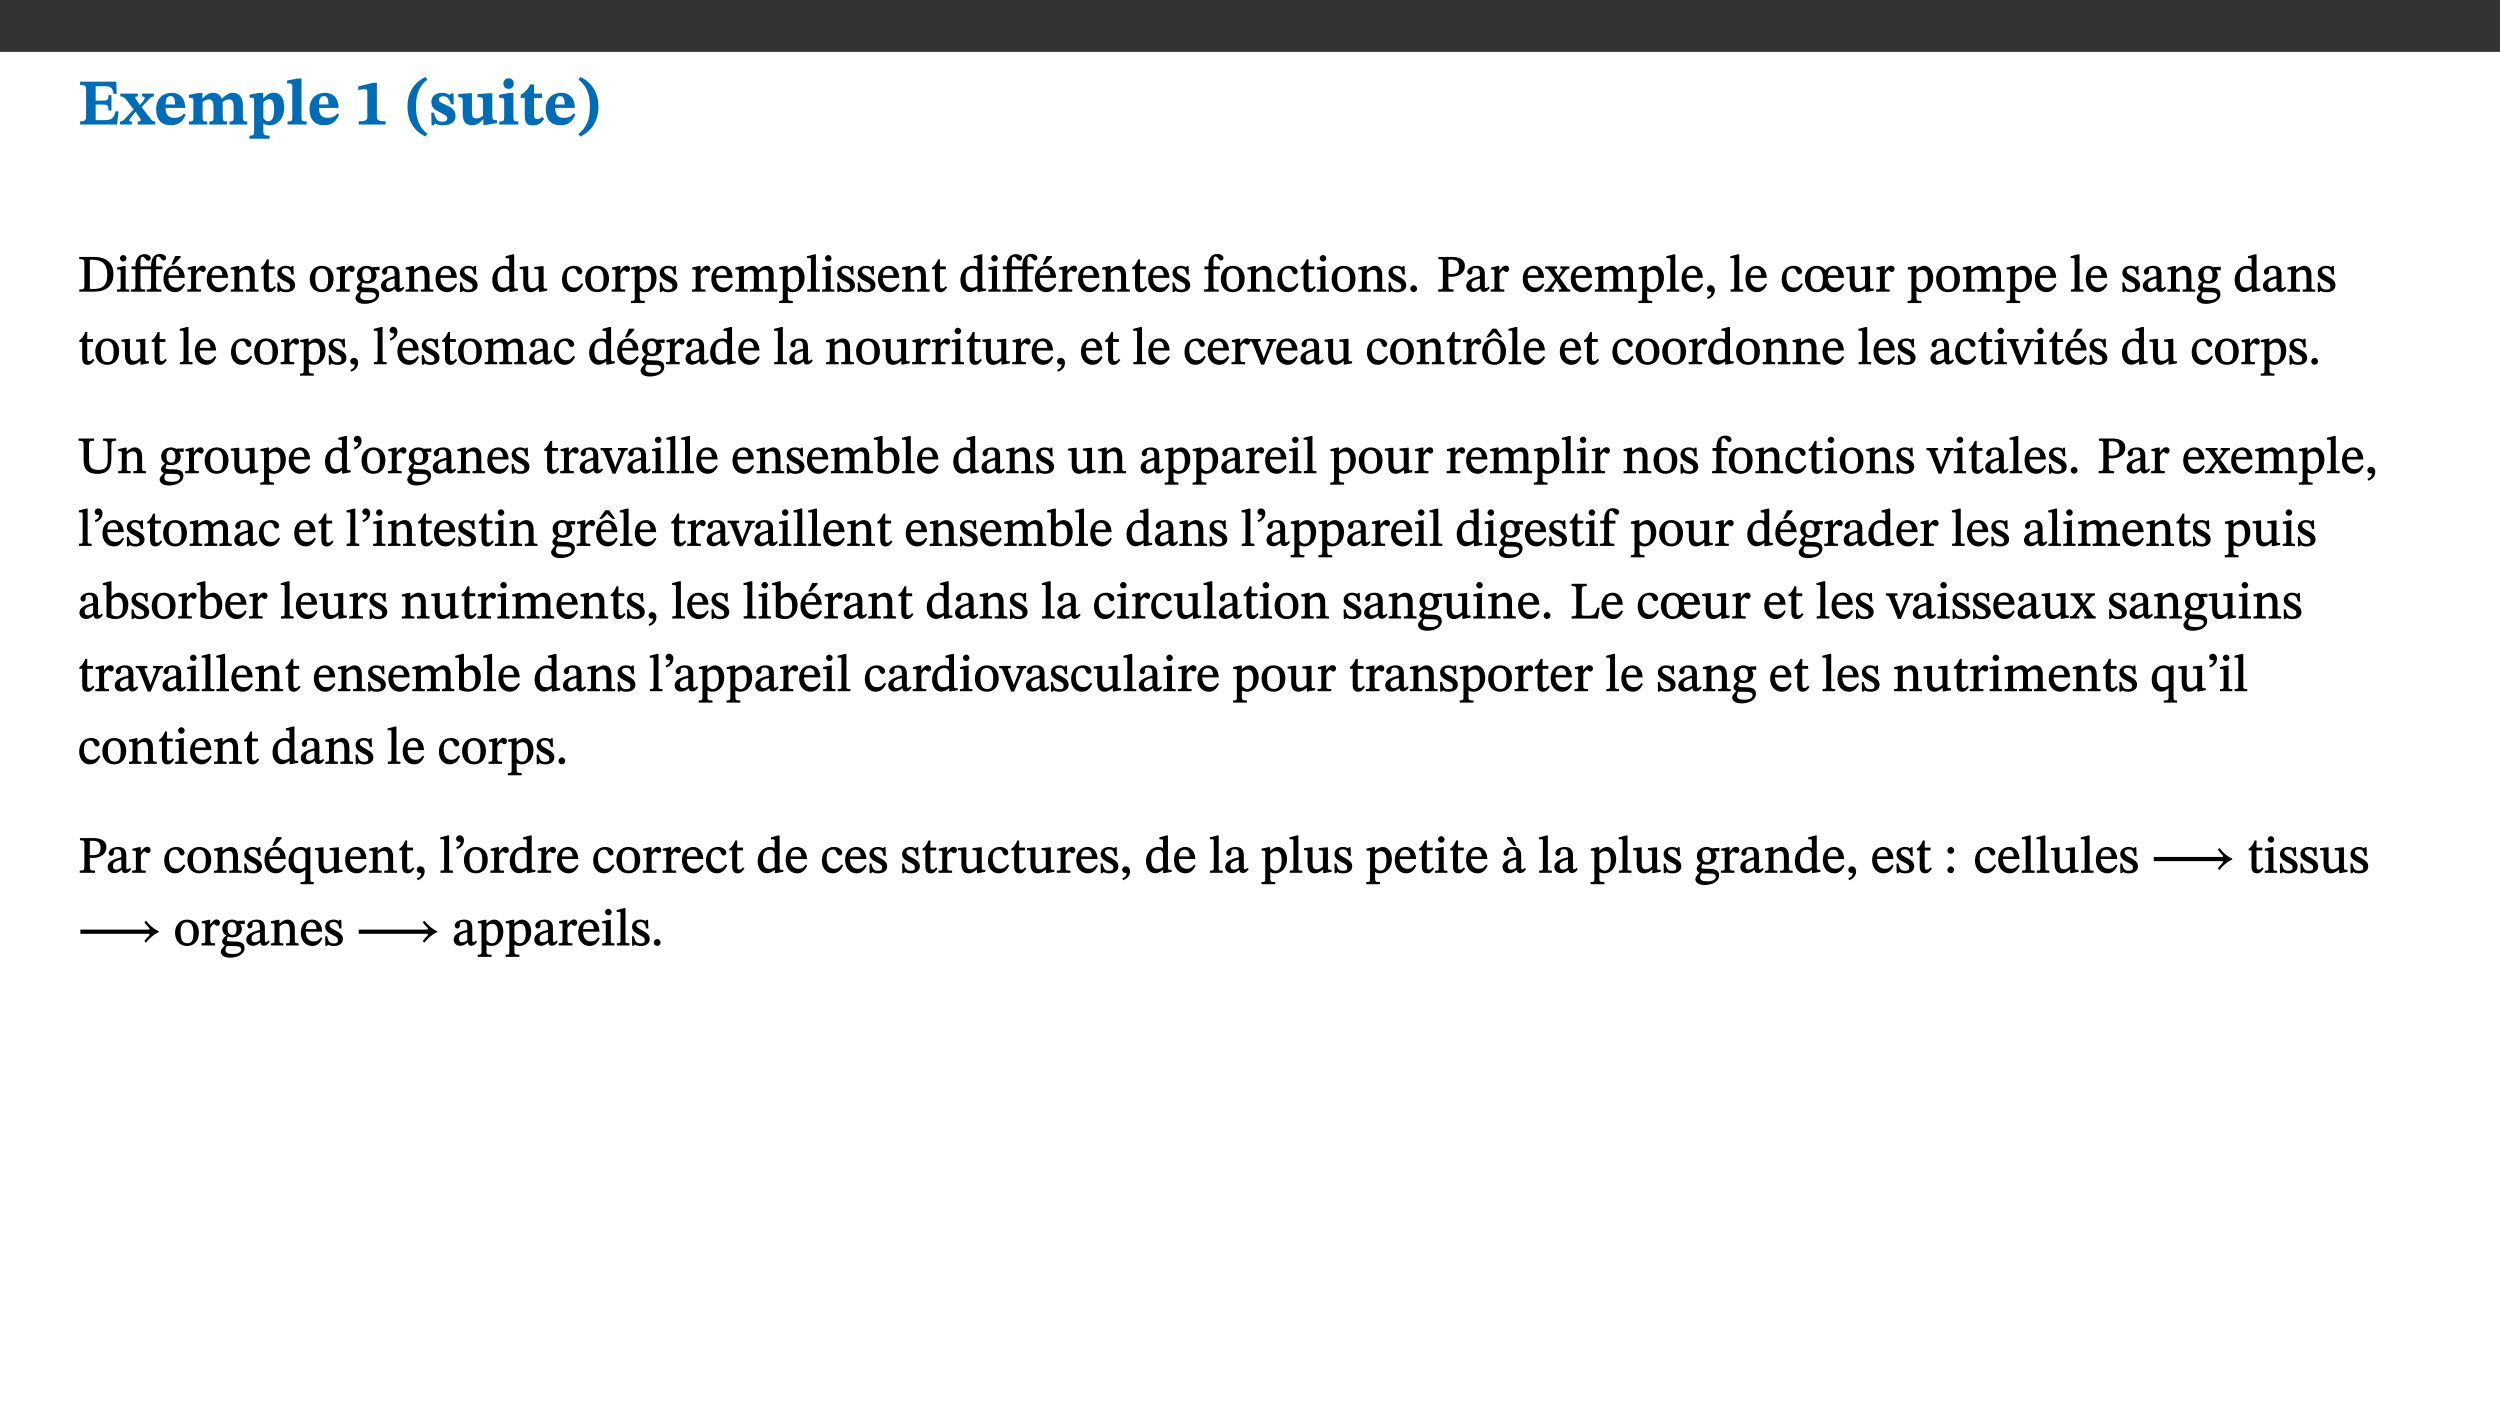
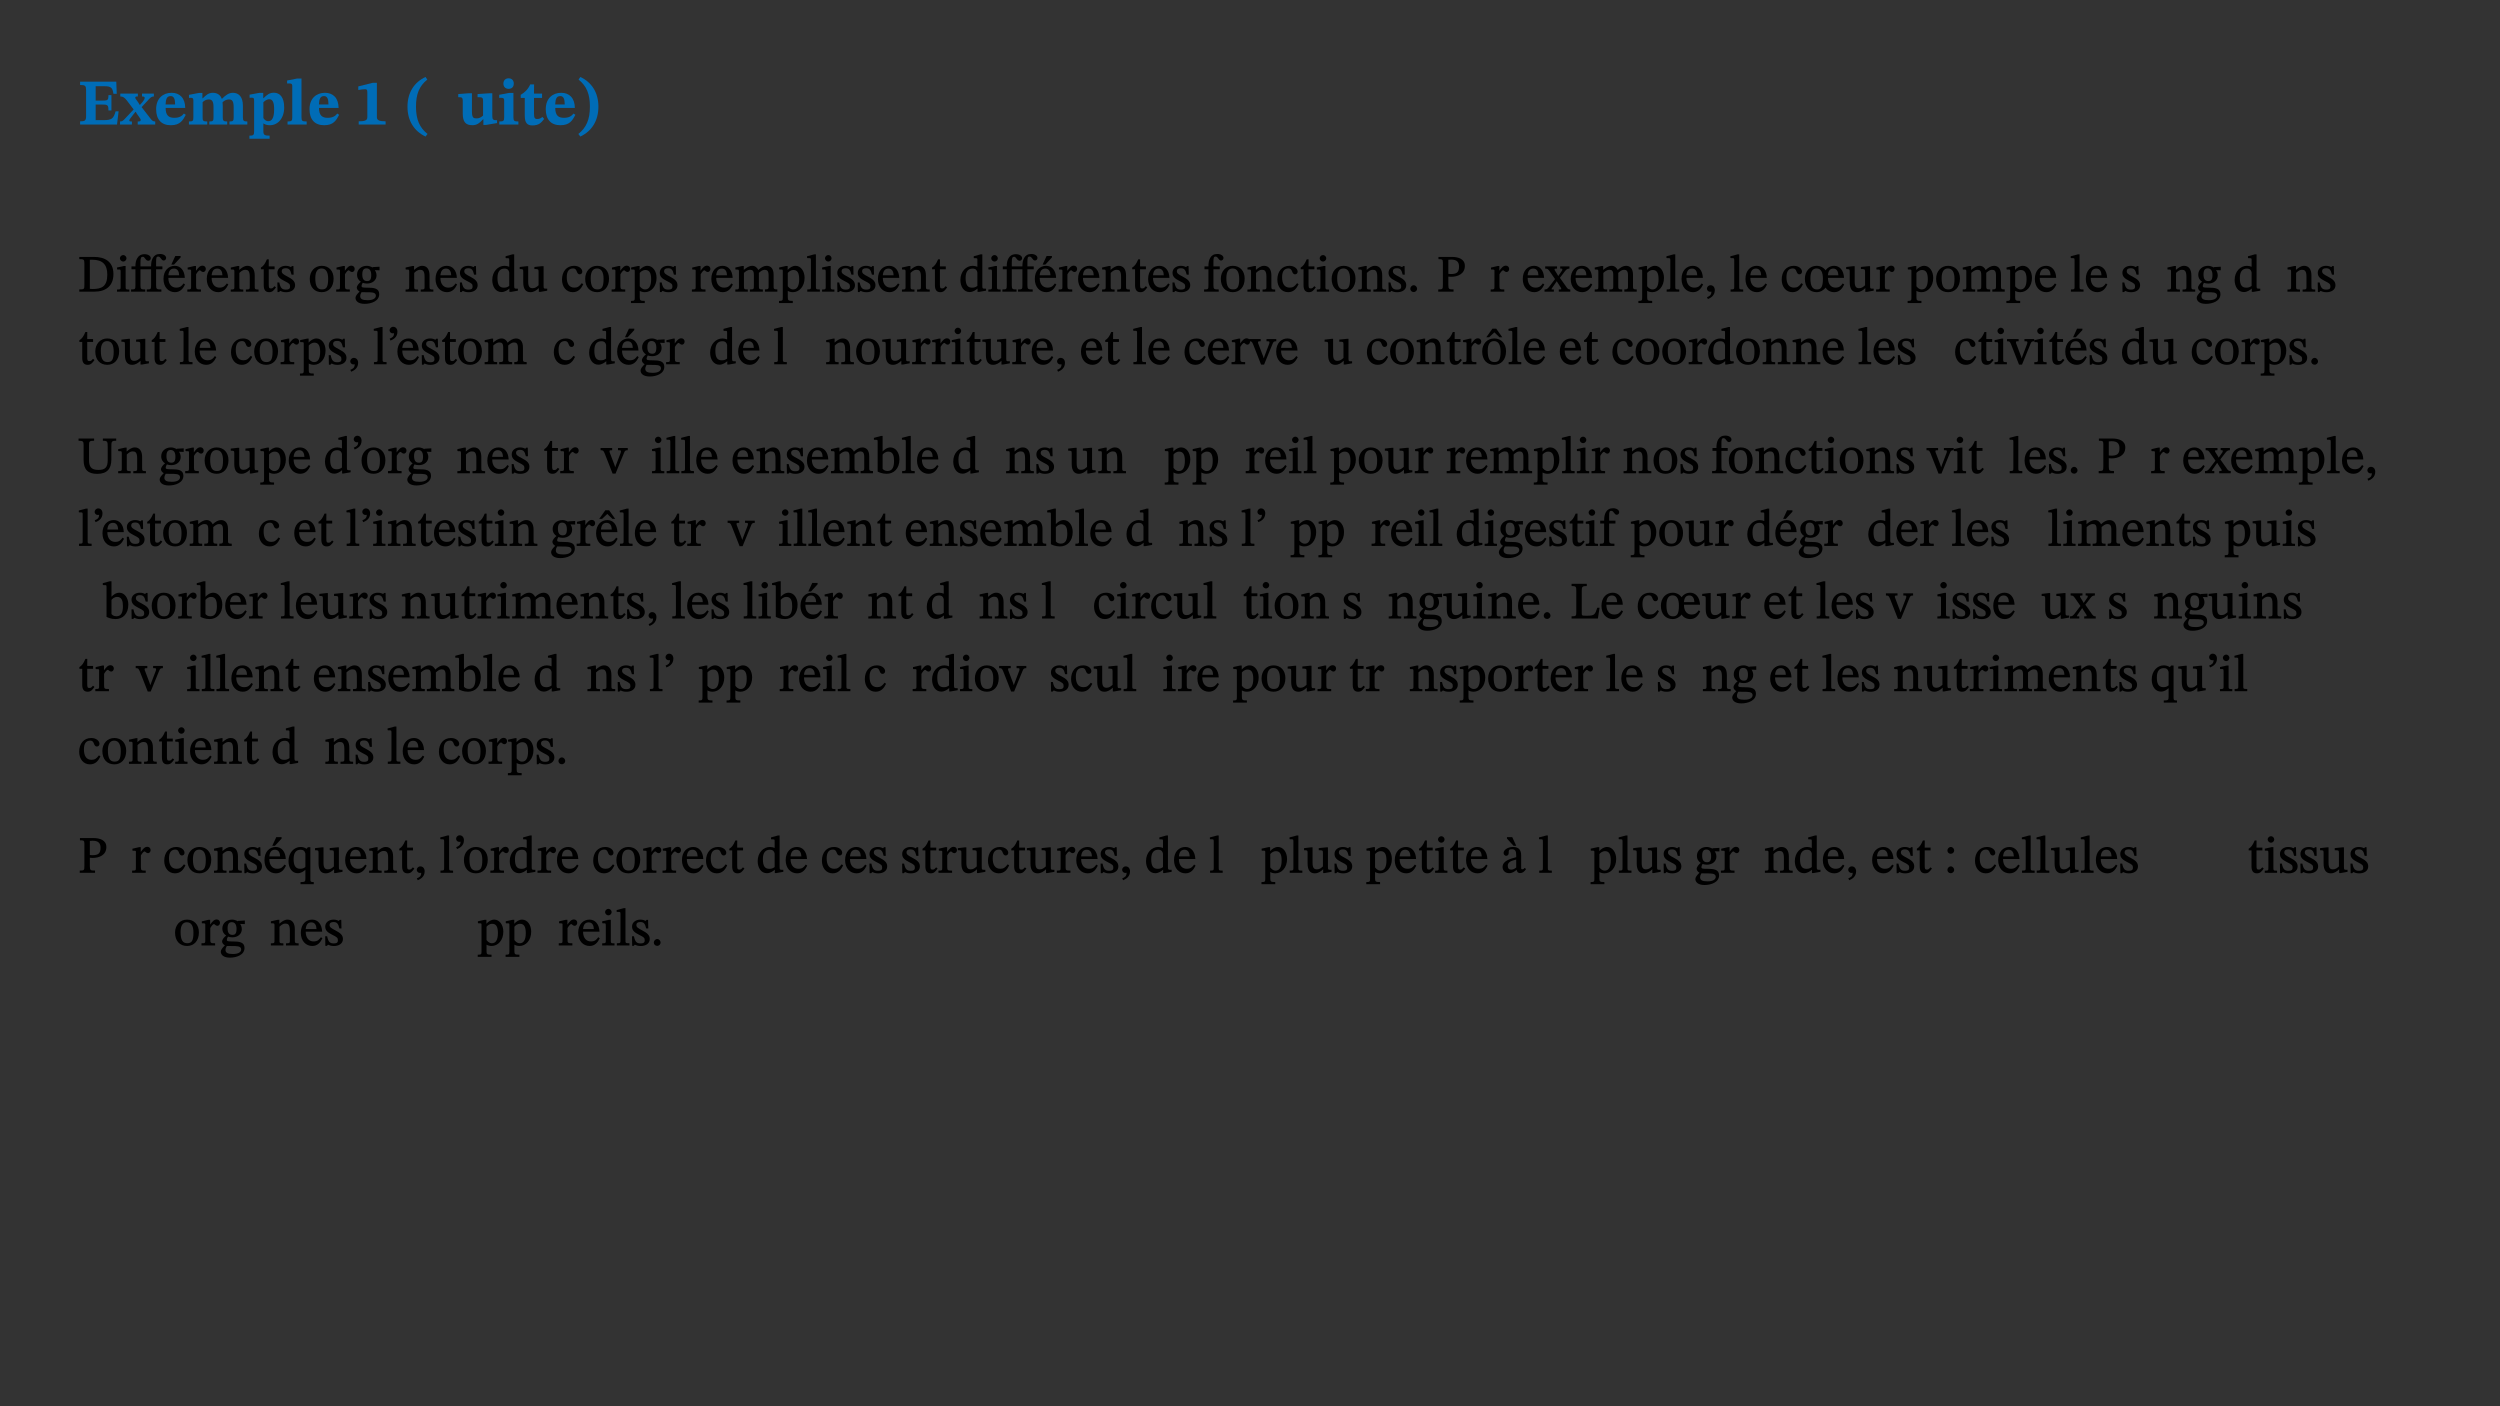
<svg xmlns="http://www.w3.org/2000/svg" xmlns:xlink="http://www.w3.org/1999/xlink" viewBox="0 0 960 540" version="1.1">
  <rect x="0" y="0" width="960" height="540" fill="#333333" stroke="none" />
  <defs>
    <g>
      <symbol overflow="visible" id="glyph0-0">
        <path style="stroke:none;" d="M 7.938 -4.281 L 7.938 -4.688 C 7.938 -7.391 11.922 -9.312 11.922 -12.953 C 11.922 -15.531 9.766 -16.75 7.328 -16.75 C 4.828 -16.75 3.125 -15.234 3.125 -13.234 C 3.125 -12.062 3.594 -11.422 4.391 -11.422 C 4.984 -11.422 5.5 -11.828 5.5 -12.594 C 5.5 -13.531 4.984 -13.562 4.984 -14.375 C 4.984 -15.141 5.656 -15.641 7.109 -15.641 C 8.703 -15.641 9.688 -14.844 9.688 -12.891 C 9.688 -9.062 6.938 -8.156 6.938 -4.938 L 6.938 -4.219 L 7.938 -4.219 Z M 8.875 -1.266 C 8.875 -2.031 8.344 -2.828 7.484 -2.828 C 6.562 -2.828 6.016 -2.062 6.016 -1.266 C 6.016 -0.453 6.5 0.203 7.453 0.203 C 8.344 0.203 8.875 -0.469 8.875 -1.266 Z M 14.75 4.109 L 14.75 -19.625 L 0.25 -19.625 L 0.25 4.188 L 14.75 4.188 Z M 13.453 2.703 L 1.516 2.703 L 1.516 -18.188 L 13.453 -18.188 Z M 13.453 2.703 " />
      </symbol>
      <symbol overflow="visible" id="glyph0-1">
        <path style="stroke:none;" d="M 15.656 -5.062 L 14.5 -5.062 C 13.703 -2.234 13.016 -1.688 9.766 -1.688 L 6.844 -1.688 L 6.844 -7.688 L 9.047 -7.688 C 11.516 -7.688 11.75 -7.531 11.75 -5.406 L 12.906 -5.406 L 12.906 -11.297 L 11.75 -11.297 C 11.75 -9.266 11.516 -9.188 9.047 -9.188 L 6.844 -9.188 L 6.844 -14.719 L 10.109 -14.719 C 12.859 -14.719 13.312 -14.094 13.672 -11.797 L 14.938 -11.797 L 14.766 -16.453 L 0.875 -16.453 L 0.875 -15.188 C 2.906 -15.188 3.172 -14.891 3.172 -13.031 L 3.172 -3.203 C 3.172 -1.359 2.547 -1.234 0.875 -1.234 L 0.875 0 L 15.047 0 Z M 15.656 -5.062 " />
      </symbol>
      <symbol overflow="visible" id="glyph0-2">
        <path style="stroke:none;" d="M 13.359 -0.078 L 13.359 -1.172 C 12.344 -1.172 11.969 -1.688 11.219 -2.703 L 8.125 -6.688 L 10.922 -9.688 C 11.578 -10.406 12 -10.781 12.844 -10.781 L 12.844 -11.891 L 8.281 -11.891 L 8.281 -10.781 C 8.969 -10.781 9.297 -10.656 9.297 -10.281 C 9.297 -9.891 9.25 -9.641 8.453 -8.625 L 7.516 -7.578 L 7.359 -7.578 L 6.938 -8.328 C 5.891 -9.859 5.703 -9.969 5.703 -10.328 C 5.703 -10.734 6 -10.781 6.688 -10.781 L 6.688 -11.891 L -0.047 -11.891 L -0.047 -10.781 C 0.938 -10.781 1.562 -10.406 2.453 -9.25 L 5.078 -5.797 L 1.906 -2.422 C 1.047 -1.484 0.719 -1.172 -0.156 -1.172 L -0.156 0 L 4.406 0 L 4.406 -1.172 C 3.641 -1.172 3.422 -1.219 3.422 -1.531 C 3.422 -1.906 3.672 -2.188 4.156 -2.828 L 5.75 -4.875 L 5.875 -4.875 L 6.312 -4.141 L 7.516 -2.406 C 7.688 -2.188 7.781 -1.984 7.781 -1.766 C 7.781 -1.266 7.484 -1.172 6.641 -1.172 L 6.641 0 L 13.359 0 Z M 13.359 -0.078 " />
      </symbol>
      <symbol overflow="visible" id="glyph0-3">
        <path style="stroke:none;" d="M 11.469 -4.219 C 10.656 -3.203 9.672 -2.578 7.734 -2.578 C 5.625 -2.578 4.438 -3.547 4.438 -6.375 L 11.969 -6.375 C 11.922 -10.188 9.859 -12.188 6.734 -12.188 C 3.516 -12.188 0.797 -10.141 0.797 -5.875 C 0.797 -1.938 2.797 0.266 6.422 0.266 C 10.094 0.266 11.078 -1.703 12.172 -3.719 Z M 4.406 -7.609 C 4.516 -10.016 5 -10.922 6.391 -10.922 C 7.703 -10.922 8.078 -9.641 8.078 -7.703 L 4.406 -7.703 Z M 4.406 -7.609 " />
      </symbol>
      <symbol overflow="visible" id="glyph0-4">
        <path style="stroke:none;" d="M 13.609 -7.266 C 13.609 -7.734 13.578 -8.172 13.531 -8.547 C 14.172 -9.188 15.062 -9.641 15.984 -9.641 C 17.156 -9.641 17.797 -9.047 17.797 -6.719 L 17.797 -2.844 C 17.797 -1.469 17.641 -1.172 16.188 -1.172 L 16.188 0 L 23.047 0 L 23.047 -1.172 C 21.609 -1.172 21.344 -1.484 21.344 -2.844 L 21.344 -7.266 C 21.344 -10.531 19.844 -12.188 17.516 -12.188 C 15.859 -12.188 14.578 -11.156 13.375 -9.938 L 13.203 -9.938 C 12.688 -11.453 11.375 -12.188 9.781 -12.188 C 8.047 -12.188 7.016 -11.125 5.953 -10.094 L 5.797 -10.094 L 5.797 -12.125 L 4.453 -12.125 L 0.641 -11.406 L 0.641 -10.234 C 0.641 -10.234 0.891 -10.266 1.312 -10.266 C 2 -10.266 2.328 -10.141 2.328 -9.219 L 2.328 -2.844 C 2.328 -1.484 2.25 -1.172 0.625 -1.172 L 0.625 0 L 7.656 0 L 7.656 -1.172 C 6.016 -1.172 5.875 -1.484 5.875 -2.844 L 5.875 -8.578 C 6.547 -9.25 7.328 -9.641 8.234 -9.641 C 9.391 -9.641 10.062 -9.047 10.062 -6.719 L 10.062 -2.844 C 10.062 -1.469 9.938 -1.172 8.453 -1.172 L 8.453 0 L 15.312 0 L 15.312 -1.172 C 13.875 -1.172 13.609 -1.484 13.609 -2.844 Z M 13.609 -7.266 " />
      </symbol>
      <symbol overflow="visible" id="glyph0-5">
        <path style="stroke:none;" d="M 5.656 -12.172 L 4.234 -12.172 L 0.422 -11.469 L 0.422 -10.281 C 0.422 -10.281 0.891 -10.312 1.219 -10.312 C 2.031 -10.312 2.156 -10.062 2.156 -9.062 L 2.156 2.609 C 2.156 3.984 1.906 4.281 0.344 4.281 L 0.344 5.453 L 8.109 5.453 L 8.109 4.266 C 6.172 4.266 5.703 4.047 5.703 2.422 L 5.703 -0.375 L 5.797 -0.375 C 6.547 0.094 7.281 0.266 8.234 0.266 C 11.219 0.266 13.703 -2.328 13.703 -6.547 C 13.703 -10.438 12.094 -12.219 9.719 -12.219 C 8.078 -12.219 7.062 -11.406 5.797 -10.141 L 5.656 -10.141 Z M 5.703 -8.531 C 6.219 -9.047 6.984 -9.719 7.984 -9.719 C 9.188 -9.719 9.844 -8.703 9.844 -5.844 C 9.844 -2.375 8.891 -1.281 7.609 -1.281 C 6.609 -1.281 6.047 -1.984 5.703 -2.5 Z M 5.703 -8.531 " />
      </symbol>
      <symbol overflow="visible" id="glyph0-6">
        <path style="stroke:none;" d="M 7.812 -1.172 C 6.016 -1.172 5.828 -1.438 5.828 -2.844 L 5.828 -17.672 L 4.188 -17.672 L 0.297 -16.906 L 0.297 -15.766 C 0.297 -15.766 0.672 -15.781 1.062 -15.781 C 1.688 -15.781 2.281 -15.766 2.281 -14.812 L 2.281 -2.844 C 2.281 -1.484 2.109 -1.172 0.469 -1.172 L 0.469 0 L 7.812 0 Z M 7.812 -1.172 " />
      </symbol>
      <symbol overflow="visible" id="glyph0-7">
        <path style="stroke:none;" d="M 11.422 -0.078 L 11.422 -1.234 C 9.141 -1.234 8.078 -1.594 8.078 -2.797 L 8.078 -16.016 L 6.438 -16.016 L 0.938 -14.641 L 0.938 -13.266 C 1.734 -13.438 3.094 -13.562 3.594 -13.562 C 4.219 -13.562 4.406 -13.281 4.406 -12.422 L 4.406 -2.797 C 4.406 -1.562 3.422 -1.234 1.094 -1.234 L 1.094 0 L 11.422 0 Z M 11.422 -0.078 " />
      </symbol>
      <symbol overflow="visible" id="glyph0-8">
        <path style="stroke:none;" d="M 1.734 -6.859 C 1.734 -1.406 4.312 2.547 8.656 4.609 L 9.422 3.625 C 6.391 1.188 5 -1.891 5 -6.859 C 5 -11.797 6.312 -14.812 9.344 -17.266 L 8.656 -18.266 C 4.312 -16.234 1.734 -12.266 1.734 -6.859 Z M 1.734 -6.859 " />
      </symbol>
      <symbol overflow="visible" id="glyph0-9">
-         <path style="stroke:none;" d="M 0.891 -4.453 L 0.984 0.297 L 1.766 0.297 L 2.297 -0.391 L 2.484 -0.391 C 3.125 -0.078 3.797 0.297 5.328 0.297 C 7.875 0.297 10.203 -0.562 10.203 -3.375 C 10.203 -5.594 8.672 -6.5 6.547 -7.516 C 4.812 -8.344 3.812 -8.547 3.812 -9.609 C 3.812 -10.328 4.312 -10.859 5.484 -10.859 C 6.812 -10.859 7.75 -10.203 8.453 -7.75 L 9.516 -7.75 L 9.422 -11.969 L 8.422 -11.969 L 8.047 -11.344 L 7.906 -11.344 C 7.516 -11.594 6.609 -12.188 5.156 -12.188 C 2.484 -12.188 0.922 -10.797 0.922 -8.719 C 0.922 -6.547 2.109 -5.672 4.219 -4.656 C 6.547 -3.562 7.031 -3.172 7.031 -2.375 C 7.031 -1.438 6.219 -1.094 5.062 -1.094 C 3.266 -1.094 2.453 -2.125 1.953 -4.562 L 0.875 -4.562 Z M 0.891 -4.453 " />
-       </symbol>
+         </symbol>
      <symbol overflow="visible" id="glyph0-10">
        <path style="stroke:none;" d="M 15.234 -1.656 L 15.094 -1.656 C 13.75 -1.656 13.406 -1.859 13.406 -3.422 L 13.406 -12.016 L 12.391 -12.016 L 7.75 -11.703 L 7.75 -10.5 C 9.391 -10.5 9.859 -10.5 9.859 -9.062 L 9.859 -3.438 C 8.953 -2.672 8.375 -2.359 7.328 -2.359 C 6.266 -2.359 5.594 -2.547 5.594 -4.906 L 5.594 -12.016 L 4.438 -12.016 L 0.328 -11.703 L 0.328 -10.5 C 1.656 -10.484 2.062 -10.5 2.062 -8.969 L 2.062 -4.188 C 2.062 -0.922 3.25 0.25 5.719 0.25 C 7.391 0.25 8.281 -0.344 9.844 -2 L 9.984 -2 L 9.984 0.156 L 10.953 0.156 L 15.234 -0.562 Z M 15.234 -1.656 " />
      </symbol>
      <symbol overflow="visible" id="glyph0-11">
        <path style="stroke:none;" d="M 7.781 -1.172 C 6.125 -1.172 5.875 -1.438 5.875 -2.875 L 5.875 -12.125 L 4.141 -12.125 L 0.422 -11.422 L 0.422 -10.234 C 0.422 -10.234 0.719 -10.266 1.062 -10.266 C 1.812 -10.266 2.328 -10.234 2.328 -9.125 L 2.328 -2.797 C 2.328 -1.391 2.062 -1.172 0.453 -1.172 L 0.453 0 L 7.781 0 Z M 4.016 -17.75 C 2.75 -17.75 2.031 -16.875 2.031 -15.719 C 2.031 -14.547 2.781 -13.703 4.016 -13.703 C 5.328 -13.703 6.016 -14.547 6.016 -15.734 C 6.016 -16.875 5.328 -17.75 4.016 -17.75 Z M 4.016 -17.75 " />
      </symbol>
      <symbol overflow="visible" id="glyph0-12">
        <path style="stroke:none;" d="M 8.844 -2.922 C 8.25 -2.422 7.828 -2.125 6.859 -2.125 C 5.922 -2.125 5.625 -2.5 5.625 -4.312 L 5.625 -10.203 L 8.719 -10.203 L 8.719 -11.891 L 5.625 -11.891 L 5.656 -15.406 L 4.188 -15.406 C 3.172 -13.234 1.906 -12.234 0.516 -11.406 L 0.516 -10.203 L 2.078 -10.203 L 2.078 -3.438 C 2.078 -0.594 3.047 0.344 4.984 0.344 C 7.578 0.344 8.453 -0.766 9.516 -2.156 Z M 8.844 -2.922 " />
      </symbol>
      <symbol overflow="visible" id="glyph0-13">
        <path style="stroke:none;" d="M 8.25 -6.859 C 8.25 -12.266 5.672 -16.234 1.312 -18.266 L 0.625 -17.266 C 3.672 -14.812 4.984 -11.797 4.984 -6.859 C 4.984 -1.891 3.594 1.188 0.547 3.625 L 1.312 4.609 C 5.672 2.547 8.25 -1.406 8.25 -6.859 Z M 8.25 -6.859 " />
      </symbol>
      <symbol overflow="visible" id="glyph1-0">
        <path style="stroke:none;" d="M 6.5 -3.5 L 6.5 -3.828 C 6.5 -6 9.703 -7.547 9.703 -10.484 C 9.703 -12.547 7.844 -13.594 5.891 -13.594 C 3.891 -13.594 2.375 -12.312 2.375 -10.703 C 2.375 -9.766 2.891 -9.188 3.531 -9.188 C 4 -9.188 4.547 -9.562 4.547 -10.188 C 4.547 -10.938 4.125 -10.953 4.125 -11.609 C 4.125 -12.234 4.547 -12.578 5.719 -12.578 C 7 -12.578 7.656 -12 7.656 -10.422 C 7.656 -7.344 5.438 -6.609 5.438 -4.031 L 5.438 -3.391 L 6.5 -3.391 Z M 7.25 -1.078 C 7.25 -1.688 6.719 -2.391 6.016 -2.391 C 5.281 -2.391 4.703 -1.719 4.703 -1.078 C 4.703 -0.422 5.219 0.156 6 0.156 C 6.719 0.156 7.25 -0.438 7.25 -1.078 Z M 11.969 3.25 L 11.969 -15.891 L 0.062 -15.891 L 0.062 3.359 L 11.969 3.359 Z M 10.812 2.047 L 1.328 2.047 L 1.328 -14.625 L 10.672 -14.625 L 10.672 2.047 Z M 10.812 2.047 " />
      </symbol>
      <symbol overflow="visible" id="glyph1-1">
        <path style="stroke:none;" d="M 0.562 -13.203 L 0.562 -12.484 C 2.188 -12.484 2.516 -12.391 2.516 -10.938 L 2.516 -2.594 C 2.516 -0.969 2.453 -0.859 0.562 -0.859 L 0.562 0 L 6.391 0 C 10.703 0 13.672 -2.156 13.672 -6.734 C 13.672 -11.594 10.312 -13.344 6.172 -13.344 L 0.562 -13.344 Z M 4.484 -12.234 C 4.859 -12.266 5.141 -12.266 5.453 -12.266 C 9.578 -12.266 11.312 -10.344 11.312 -6.547 C 11.312 -2.078 9.281 -1.016 5.656 -1.016 C 5.266 -1.016 4.875 -1.031 4.609 -1.078 L 4.609 -12.234 Z M 4.484 -12.234 " />
      </symbol>
      <symbol overflow="visible" id="glyph1-2">
        <path style="stroke:none;" d="M 2.891 -14.062 C 2.188 -14.062 1.609 -13.406 1.609 -12.812 C 1.609 -12.188 2.219 -11.547 2.891 -11.547 C 3.578 -11.547 4.141 -12.188 4.141 -12.812 C 4.141 -13.406 3.578 -14.062 2.891 -14.062 Z M 5.125 -0.812 C 3.781 -0.812 3.812 -0.969 3.812 -2.125 L 3.812 -9.859 L 3.172 -9.859 L 0.516 -9.281 L 0.516 -8.594 L 0.734 -8.5 C 0.734 -8.5 0.875 -8.5 1.156 -8.5 C 1.734 -8.5 1.891 -8.547 1.891 -7.688 L 1.891 -2.125 C 1.891 -1 1.969 -0.812 0.5 -0.812 L 0.5 0 L 5.234 0 L 5.234 -0.812 Z M 5.125 -0.812 " />
      </symbol>
      <symbol overflow="visible" id="glyph1-3">
        <path style="stroke:none;" d="M 0.375 -9.547 L 0.375 -8.594 L 1.891 -8.594 L 1.891 -2.484 C 1.891 -0.938 1.812 -0.844 0.219 -0.844 L 0.219 0 L 5.656 0 L 5.656 -0.844 C 4.078 -0.844 3.828 -0.938 3.828 -2.484 L 3.828 -8.594 L 7.906 -8.594 L 7.906 -2.484 C 7.906 -0.938 7.828 -0.844 6.234 -0.844 L 6.234 0 L 11.859 0 L 11.859 -0.844 C 10.078 -0.844 9.828 -0.938 9.828 -2.484 L 9.828 -8.594 L 12.25 -8.594 L 12.25 -9.688 L 9.828 -9.688 L 9.828 -11.312 C 9.828 -12.984 9.922 -13.469 10.656 -13.469 C 11.656 -13.469 11.75 -11.953 12.75 -11.953 C 13.203 -11.953 13.688 -12.344 13.688 -12.922 C 13.688 -13.828 12.625 -14.469 11.328 -14.469 C 9.938 -14.469 9.125 -13.891 8.594 -12.969 C 8.062 -12.047 7.906 -11.062 7.906 -9.688 L 3.828 -9.688 L 3.828 -11.234 C 3.828 -12.906 4 -13.375 4.734 -13.375 C 5.141 -13.375 5.219 -13.25 5.625 -12.703 C 6.016 -12.172 6.328 -11.859 6.859 -11.859 C 7.297 -11.859 7.797 -12.25 7.797 -12.844 C 7.797 -13.719 6.719 -14.391 5.422 -14.391 C 4 -14.391 3.125 -13.766 2.594 -12.844 C 2.078 -11.938 1.891 -11.062 1.891 -9.688 L 0.375 -9.688 Z M 0.375 -9.547 " />
      </symbol>
      <symbol overflow="visible" id="glyph1-4">
        <path style="stroke:none;" d="M 8.172 -3.062 C 7.531 -2.234 7.016 -1.547 5.406 -1.547 C 3.812 -1.547 2.406 -2.672 2.406 -5.297 L 8.719 -5.297 C 8.609 -8.203 7.047 -9.922 4.875 -9.922 C 2.547 -9.922 0.531 -8.188 0.531 -4.859 C 0.531 -1.656 2.531 0.203 4.922 0.203 C 6.969 0.203 8.047 -1.172 8.812 -2.75 L 8.234 -3.172 Z M 2.391 -6.156 C 2.547 -8.016 3.234 -8.859 4.578 -8.859 C 6 -8.859 6.516 -7.625 6.547 -6.297 L 2.406 -6.297 Z M 3.75 -10.375 L 4.562 -10.375 L 7.109 -13.141 L 7.109 -13.688 L 5.062 -13.688 L 3.531 -10.375 Z M 3.75 -10.375 " />
      </symbol>
      <symbol overflow="visible" id="glyph1-5">
        <path style="stroke:none;" d="M 3.641 -9.859 L 3.172 -9.859 L 0.562 -9.25 L 0.562 -8.562 L 0.781 -8.484 C 0.781 -8.484 0.922 -8.484 1.312 -8.484 C 2.031 -8.484 1.891 -8.25 1.891 -7.531 L 1.891 -2.047 C 1.891 -0.938 1.891 -0.844 0.438 -0.844 L 0.438 0 L 5.672 0 L 5.672 -0.844 C 4.062 -0.844 3.812 -0.891 3.812 -2.156 L 3.812 -6.672 C 4.25 -7.406 4.797 -8.203 5.266 -8.203 C 5.5 -8.203 5.891 -7.531 6.547 -7.531 C 7 -7.531 7.547 -7.969 7.547 -8.719 C 7.547 -9.406 7.047 -9.984 6.281 -9.984 C 5.312 -9.984 4.625 -9.25 3.625 -7.812 L 3.766 -7.812 L 3.766 -9.859 Z M 3.641 -9.859 " />
      </symbol>
      <symbol overflow="visible" id="glyph1-6">
        <path style="stroke:none;" d="M 8.172 -3.062 C 7.531 -2.234 7.016 -1.547 5.406 -1.547 C 3.812 -1.547 2.406 -2.672 2.406 -5.297 L 8.719 -5.297 C 8.609 -8.203 7.047 -9.922 4.875 -9.922 C 2.547 -9.922 0.531 -8.188 0.531 -4.859 C 0.531 -1.656 2.531 0.203 4.922 0.203 C 6.969 0.203 8.047 -1.172 8.812 -2.75 L 8.234 -3.172 Z M 2.391 -6.156 C 2.547 -8.016 3.234 -8.859 4.578 -8.859 C 6 -8.859 6.516 -7.625 6.547 -6.297 L 2.406 -6.297 Z M 2.391 -6.156 " />
      </symbol>
      <symbol overflow="visible" id="glyph1-7">
        <path style="stroke:none;" d="M 9.703 -6.234 C 9.703 -8.531 8.719 -9.922 6.906 -9.922 C 5.656 -9.922 4.688 -9.156 3.641 -8.25 L 3.75 -8.25 L 3.766 -9.859 L 3.188 -9.859 L 0.516 -9.266 L 0.516 -8.562 L 0.734 -8.484 C 0.734 -8.484 0.859 -8.484 1.188 -8.484 C 1.734 -8.484 1.891 -8.453 1.891 -7.734 L 1.891 -2.125 C 1.891 -1.016 1.969 -0.812 0.5 -0.812 L 0.5 0 L 5.312 0 L 5.312 -0.812 C 3.766 -0.812 3.812 -1.016 3.812 -2.125 L 3.812 -7.188 C 4.359 -7.703 5.016 -8.391 6.094 -8.391 C 7 -8.391 7.797 -8.125 7.797 -5.734 L 7.797 -2.125 C 7.797 -1.016 7.875 -0.812 6.312 -0.812 L 6.312 0 L 11.172 0 L 11.172 -0.812 C 9.719 -0.812 9.703 -1.016 9.703 -2.125 Z M 9.703 -6.234 " />
      </symbol>
      <symbol overflow="visible" id="glyph1-8">
        <path style="stroke:none;" d="M 5.734 -2.016 C 5.234 -1.453 5.078 -1.234 4.438 -1.234 C 3.672 -1.234 3.609 -1.578 3.609 -2.984 L 3.609 -8.594 L 5.859 -8.594 L 5.859 -9.688 L 3.609 -9.688 L 3.625 -12.406 L 2.906 -12.406 C 2.125 -10.578 1.578 -9.844 0.594 -9.25 L 0.594 -8.594 L 1.688 -8.594 L 1.688 -2.438 C 1.688 -0.641 2.406 0.203 3.75 0.203 C 5.016 0.203 5.516 -0.438 6.391 -1.641 L 5.812 -2.109 Z M 5.734 -2.016 " />
      </symbol>
      <symbol overflow="visible" id="glyph1-9">
        <path style="stroke:none;" d="M 0.641 -3.391 L 0.703 0.156 L 1.297 0.156 L 1.719 -0.297 C 2.234 -0.078 2.828 0.219 3.984 0.219 C 5.781 0.219 7.453 -0.625 7.453 -2.484 C 7.453 -3.969 6.438 -4.797 4.625 -5.75 C 2.953 -6.609 2.328 -7.016 2.328 -7.797 C 2.328 -8.688 2.906 -8.984 3.828 -8.984 C 5.047 -8.984 5.641 -8.531 6.094 -6.516 L 6.891 -6.516 L 6.812 -9.828 L 6.219 -9.828 L 5.875 -9.406 L 5.938 -9.406 C 5.438 -9.641 4.844 -9.922 3.844 -9.922 C 2.125 -9.922 0.656 -8.906 0.656 -7.266 C 0.656 -5.797 1.516 -5.016 3.328 -4.109 L 3.422 -4.062 C 5.281 -3.141 5.516 -2.891 5.516 -1.953 C 5.516 -1.016 4.938 -0.781 3.938 -0.781 C 2.469 -0.781 1.828 -1.328 1.391 -3.531 L 0.641 -3.531 Z M 0.641 -3.391 " />
      </symbol>
      <symbol overflow="visible" id="glyph1-10">
        <path style="stroke:none;" d="M 5.141 -9.922 C 2.453 -9.922 0.531 -7.828 0.531 -4.938 C 0.531 -1.719 2.344 0.203 5.141 0.203 C 7.734 0.203 9.688 -1.672 9.688 -5.016 C 9.688 -7.969 7.875 -9.922 5.141 -9.922 Z M 5.062 -8.906 C 6.828 -8.906 7.594 -7.375 7.594 -4.922 C 7.594 -1.672 6.859 -0.859 5.219 -0.859 C 3.5 -0.844 2.656 -2.031 2.656 -5.203 C 2.656 -7.75 3.547 -8.906 5.062 -8.906 Z M 5.062 -8.906 " />
      </symbol>
      <symbol overflow="visible" id="glyph1-11">
        <path style="stroke:none;" d="M 2.453 -3.891 C 1.516 -3.172 0.781 -2.234 0.781 -1.516 C 0.781 -0.953 1.25 -0.344 1.891 -0.016 L 1.891 -0.062 C 0.859 0.938 0.281 1.719 0.281 2.375 C 0.281 3.469 1.188 4.688 3.812 4.688 C 6.312 4.688 9.391 3.641 9.391 0.969 C 9.391 -1.312 7.344 -1.531 4.844 -1.531 C 3.016 -1.531 2.609 -1.594 2.609 -2.188 C 2.609 -2.531 2.891 -3.172 3.047 -3.391 C 3.531 -3.234 4.078 -3.109 4.719 -3.109 C 6.812 -3.109 8.359 -4.406 8.359 -6.25 C 8.359 -7.25 7.891 -8.016 7.656 -8.344 L 7.656 -8.266 L 9.516 -8.203 L 9.516 -9.578 L 6.828 -9.422 L 6.906 -9.203 C 6.906 -9.203 5.938 -9.922 4.625 -9.922 C 2.516 -9.922 0.875 -8.531 0.875 -6.531 C 0.875 -5.234 1.5 -4.297 2.406 -3.766 L 2.406 -3.859 Z M 4.484 -8.938 C 5.75 -8.938 6.328 -7.984 6.328 -6.375 C 6.328 -4.484 5.734 -4.062 4.734 -4.062 C 3.453 -4.062 2.891 -4.906 2.891 -6.609 C 2.891 -8.281 3.453 -8.938 4.484 -8.938 Z M 2.531 0.203 C 2.812 0.203 3.188 0.219 4.781 0.234 C 6.109 0.266 8.109 0.094 8.109 1.531 C 8.109 2.391 7.312 3.281 4.953 3.281 C 2.922 3.281 2.094 2.844 2.094 1.688 C 2.094 1.281 2.188 0.891 2.594 0.203 Z M 2.531 0.203 " />
      </symbol>
      <symbol overflow="visible" id="glyph1-12">
-         <path style="stroke:none;" d="M 6 -1.359 C 6.109 -0.484 6.453 0.094 7.328 0.094 C 8.344 0.094 8.906 -0.359 9.641 -1.422 L 9.156 -1.906 C 8.812 -1.516 8.625 -1.359 8.25 -1.359 C 7.828 -1.359 7.766 -1.375 7.766 -2.188 L 7.766 -6.719 C 7.766 -8.781 6.828 -9.922 4.656 -9.922 C 2.484 -9.922 1.016 -8.703 1.016 -7.594 C 1.016 -6.938 1.594 -6.516 1.984 -6.516 C 2.547 -6.516 2.984 -6.938 2.984 -7.547 C 2.984 -8.75 3.062 -9.047 4.203 -9.047 C 5.406 -9.047 5.859 -8.5 5.859 -6.766 L 5.859 -6 C 4.281 -5.5 0.625 -4.844 0.625 -2.219 C 0.625 -0.938 1.594 0.141 3.125 0.141 C 4.406 0.141 5.203 -0.453 6.094 -1.234 L 6.016 -1.234 Z M 5.891 -2.047 C 5.219 -1.5 4.609 -1.219 3.938 -1.219 C 3.094 -1.219 2.625 -1.688 2.625 -2.688 C 2.625 -4.25 4.188 -4.656 5.859 -5.078 L 5.859 -2.016 Z M 5.891 -2.047 " />
-       </symbol>
+         </symbol>
      <symbol overflow="visible" id="glyph1-13">
        <path style="stroke:none;" d="M 10.359 -0.484 L 10.359 -1.156 L 9.828 -1.156 C 9.078 -1.156 8.938 -1.219 8.938 -2.25 L 8.938 -14.328 L 8.281 -14.328 L 5.641 -13.594 L 5.641 -12.922 L 5.859 -12.844 C 5.859 -12.844 6.109 -12.844 6.297 -12.844 C 7.078 -12.844 7.031 -12.797 7.031 -11.906 L 7.031 -9.547 C 6.641 -9.734 5.891 -9.922 5.234 -9.922 C 2.734 -9.922 0.516 -7.766 0.516 -4.484 C 0.516 -1.938 1.812 0.156 4.062 0.156 C 5.375 0.156 6.469 -0.641 7.188 -1.281 L 7.094 -1.281 L 7.094 0.094 L 7.688 0.094 L 10.359 -0.375 Z M 7.078 -2.234 C 6.375 -1.75 5.938 -1.531 5 -1.531 C 3.312 -1.531 2.516 -2.516 2.516 -5.266 C 2.516 -7.766 3.531 -8.859 5.203 -8.859 C 6.438 -8.859 6.875 -8.203 7.031 -7.391 L 7.031 -2.219 Z M 7.078 -2.234 " />
      </symbol>
      <symbol overflow="visible" id="glyph1-14">
        <path style="stroke:none;" d="M 10.75 -1.156 L 10.562 -1.156 C 9.609 -1.156 9.484 -1.156 9.484 -2.328 L 9.484 -9.781 L 8.891 -9.781 L 5.953 -9.484 L 5.953 -8.672 C 7.375 -8.672 7.562 -8.688 7.562 -7.625 L 7.562 -2.453 C 6.812 -1.797 6.281 -1.328 5.266 -1.328 C 4.219 -1.328 3.578 -1.797 3.578 -3.828 L 3.578 -9.781 L 3.031 -9.781 L 0.312 -9.469 L 0.312 -8.672 C 1.531 -8.641 1.672 -8.688 1.672 -7.609 L 1.672 -3.562 C 1.672 -0.859 2.766 0.203 4.422 0.203 C 5.703 0.203 6.719 -0.438 7.734 -1.438 L 7.656 -1.438 L 7.656 0.094 L 8.234 0.094 L 10.875 -0.375 L 10.875 -1.156 Z M 10.75 -1.156 " />
      </symbol>
      <symbol overflow="visible" id="glyph1-15">
        <path style="stroke:none;" d="M 8.031 -3.172 C 7.125 -2.016 6.547 -1.547 5.266 -1.547 C 3.203 -1.547 2.344 -3.125 2.344 -5.562 C 2.344 -7.844 3.203 -8.922 4.828 -8.922 C 6.531 -8.922 5.875 -6.656 7.344 -6.656 C 7.906 -6.656 8.312 -7.094 8.312 -7.672 C 8.312 -8.828 7.031 -9.922 5.156 -9.922 C 2.297 -9.922 0.516 -7.75 0.516 -4.625 C 0.516 -1.859 2.156 0.203 4.641 0.203 C 6.766 0.203 7.875 -1.172 8.672 -2.844 L 8.094 -3.266 Z M 8.031 -3.172 " />
      </symbol>
      <symbol overflow="visible" id="glyph1-16">
        <path style="stroke:none;" d="M 3.5 -9.859 L 3.016 -9.859 L 0.359 -9.281 L 0.359 -8.594 L 0.578 -8.5 C 0.578 -8.5 0.875 -8.5 1.141 -8.5 C 1.797 -8.5 1.75 -8.359 1.75 -7.609 L 1.75 2.25 C 1.75 3.359 1.688 3.562 0.297 3.562 L 0.297 4.375 L 5.594 4.375 L 5.594 3.547 C 3.922 3.547 3.672 3.422 3.672 2.125 L 3.672 -0.359 L 3.578 -0.359 C 4.109 0 4.875 0.203 5.641 0.203 C 8.031 0.203 10.125 -1.938 10.125 -5.312 C 10.125 -7.922 8.625 -9.922 6.656 -9.922 C 5.484 -9.922 4.422 -9.266 3.484 -8.188 L 3.625 -8.188 L 3.625 -9.859 Z M 3.625 -7.125 C 4 -7.625 4.781 -8.312 5.844 -8.312 C 7.312 -8.312 8.047 -7.266 8.047 -4.766 C 8.047 -1.984 7.125 -0.844 5.734 -0.844 C 4.625 -0.844 4 -1.688 3.672 -2.078 L 3.672 -7.172 Z M 3.625 -7.125 " />
      </symbol>
      <symbol overflow="visible" id="glyph1-17">
        <path style="stroke:none;" d="M 3.766 -7.156 C 4.344 -7.688 5.141 -8.391 6.172 -8.391 C 7.094 -8.391 7.625 -8.062 7.625 -6.375 L 7.625 -2.438 C 7.625 -1.031 7.656 -0.844 6.094 -0.844 L 6.094 0 L 11.078 0 L 11.078 -0.844 C 9.516 -0.844 9.547 -1.062 9.547 -2.438 L 9.547 -7.219 C 10.156 -7.75 10.891 -8.391 11.719 -8.391 C 12.656 -8.391 13.281 -8.062 13.281 -6.25 L 13.281 -2.438 C 13.281 -1.219 13.375 -0.844 11.875 -0.844 L 11.875 0 L 16.641 0 L 16.641 -0.844 C 15.141 -0.844 15.203 -1.172 15.203 -2.438 L 15.203 -6.5 C 15.203 -8.906 14.062 -9.922 12.516 -9.922 C 11.453 -9.922 10.344 -9.297 9.281 -8.266 L 9.344 -8.266 C 8.984 -9.078 8.188 -9.922 7.047 -9.922 C 5.703 -9.922 4.688 -9.141 3.641 -8.25 L 3.75 -8.25 L 3.75 -9.859 L 3.141 -9.859 L 0.516 -9.266 L 0.516 -8.562 L 0.734 -8.484 C 0.734 -8.484 0.891 -8.484 1.188 -8.484 C 1.75 -8.484 1.891 -8.422 1.891 -7.703 L 1.891 -2.125 C 1.891 -0.938 1.891 -0.844 0.5 -0.844 L 0.5 0 L 5.297 0 L 5.297 -0.844 C 3.938 -0.844 3.812 -0.938 3.812 -2.047 L 3.812 -7.172 Z M 3.766 -7.156 " />
      </symbol>
      <symbol overflow="visible" id="glyph1-18">
-         <path style="stroke:none;" d="M 5.172 -0.844 C 3.75 -0.844 3.766 -0.969 3.766 -2.125 L 3.766 -14.328 L 3.141 -14.328 L 0.375 -13.594 L 0.375 -12.953 L 0.594 -12.875 C 0.594 -12.875 0.812 -12.875 1.156 -12.875 C 1.656 -12.875 1.859 -12.953 1.859 -12.125 L 1.859 -2.125 C 1.859 -1.016 1.906 -0.844 0.453 -0.844 L 0.453 0 L 5.297 0 L 5.297 -0.844 Z M 5.172 -0.844 " />
+         <path style="stroke:none;" d="M 5.172 -0.844 C 3.75 -0.844 3.766 -0.969 3.766 -2.125 L 3.766 -14.328 L 3.141 -14.328 L 0.375 -13.594 L 0.375 -12.953 L 0.594 -12.875 C 1.656 -12.875 1.859 -12.953 1.859 -12.125 L 1.859 -2.125 C 1.859 -1.016 1.906 -0.844 0.453 -0.844 L 0.453 0 L 5.297 0 L 5.297 -0.844 Z M 5.172 -0.844 " />
      </symbol>
      <symbol overflow="visible" id="glyph1-19">
        <path style="stroke:none;" d="M 0.375 -9.547 L 0.375 -8.594 L 1.891 -8.594 L 1.891 -2.484 C 1.891 -0.938 1.812 -0.844 0.219 -0.844 L 0.219 0 L 5.844 0 L 5.844 -0.844 C 4.062 -0.844 3.812 -0.938 3.812 -2.484 L 3.812 -8.594 L 6.234 -8.594 L 6.234 -9.688 L 3.812 -9.688 L 3.812 -11.312 C 3.812 -12.984 3.906 -13.469 4.641 -13.469 C 5.641 -13.469 5.734 -11.953 6.734 -11.953 C 7.188 -11.953 7.672 -12.344 7.672 -12.922 C 7.672 -13.828 6.609 -14.469 5.312 -14.469 C 3.922 -14.469 3.109 -13.891 2.562 -12.969 C 2.047 -12.047 1.891 -11.062 1.891 -9.688 L 0.375 -9.688 Z M 0.375 -9.547 " />
      </symbol>
      <symbol overflow="visible" id="glyph1-20">
        <path style="stroke:none;" d="M 3.75 -1.094 C 3.75 -1.75 3.203 -2.469 2.453 -2.469 C 1.719 -2.469 1.141 -1.766 1.141 -1.109 C 1.141 -0.438 1.656 0.156 2.438 0.156 C 3.203 0.156 3.75 -0.484 3.75 -1.094 Z M 3.75 -1.094 " />
      </symbol>
      <symbol overflow="visible" id="glyph1-21">
        <path style="stroke:none;" d="M 0.812 -13.203 L 0.812 -12.484 C 2.234 -12.484 2.516 -12.391 2.516 -11.219 L 2.516 -2.656 C 2.516 -0.969 2.438 -0.859 0.734 -0.859 L 0.734 0 L 6.609 0 L 6.609 -0.859 C 4.875 -0.859 4.609 -0.938 4.609 -2.562 L 4.609 -5.781 C 4.703 -5.75 5.219 -5.703 5.625 -5.703 C 8.234 -5.703 10.953 -6.797 10.953 -9.906 C 10.953 -12.547 8.469 -13.344 5.922 -13.344 L 0.812 -13.344 Z M 4.484 -12.234 C 4.906 -12.266 5.281 -12.312 5.672 -12.312 C 7.828 -12.312 8.719 -11.422 8.719 -9.625 C 8.719 -7.312 7.703 -6.766 5.562 -6.766 C 5.156 -6.766 4.703 -6.812 4.609 -6.828 L 4.609 -12.234 Z M 4.484 -12.234 " />
      </symbol>
      <symbol overflow="visible" id="glyph1-22">
        <path style="stroke:none;" d="M 9.719 -0.125 L 9.719 -0.844 C 8.859 -0.844 8.641 -1.156 8.094 -1.953 L 5.719 -5.312 L 7.75 -7.953 C 8.203 -8.531 8.594 -8.844 9.391 -8.844 L 9.391 -9.688 L 5.844 -9.688 L 5.844 -8.859 C 6.609 -8.859 6.656 -8.812 6.656 -8.5 C 6.656 -8.188 6.516 -7.984 5.969 -7.25 L 5.062 -5.938 L 5.125 -5.938 L 4.656 -6.766 C 3.984 -7.891 3.672 -8.203 3.672 -8.531 C 3.672 -8.828 3.859 -8.859 4.625 -8.859 L 4.625 -9.688 L 0.078 -9.688 L 0.078 -8.844 C 1.031 -8.844 1.172 -8.688 1.875 -7.688 L 3.859 -4.828 L 1.547 -1.797 C 0.891 -1.016 0.641 -0.844 -0.172 -0.844 L -0.172 0 L 3.406 0 L 3.406 -0.844 C 2.625 -0.844 2.516 -0.781 2.516 -1 C 2.516 -1.156 2.75 -1.438 2.953 -1.75 L 4.562 -4.062 L 4.5 -4.062 L 4.875 -3.406 L 6.141 -1.469 C 6.234 -1.312 6.234 -1.281 6.234 -1.141 C 6.234 -0.797 6.141 -0.844 5.297 -0.844 L 5.297 0 L 9.719 0 Z M 9.719 -0.125 " />
      </symbol>
      <symbol overflow="visible" id="glyph1-23">
        <path style="stroke:none;" d="M 1.469 2.828 C 2.266 2.469 4.062 1.672 4.062 -0.578 C 4.062 -1.672 3.406 -2.469 2.406 -2.469 C 1.609 -2.469 1.031 -1.797 1.031 -1.156 C 1.031 -0.578 1.5 0.047 2.266 0.047 C 2.484 0.047 2.672 0 2.75 -0.016 C 2.75 1.422 1.969 1.75 1.062 2.125 L 1.422 2.875 Z M 1.469 2.828 " />
      </symbol>
      <symbol overflow="visible" id="glyph1-24">
        <path style="stroke:none;" d="M 14.984 -3.062 C 14.359 -2.234 13.859 -1.547 12.266 -1.547 C 10.734 -1.547 9.391 -2.672 9.391 -5.297 L 15.562 -5.297 C 15.438 -8.203 13.891 -9.922 11.781 -9.922 C 10.422 -9.922 9.203 -9.281 8.469 -8.141 L 8.531 -8.141 C 7.766 -9.219 6.5 -9.922 5.062 -9.922 C 2.406 -9.922 0.531 -7.828 0.531 -4.938 C 0.531 -1.719 2.375 0.203 5.062 0.203 C 6.469 0.203 7.812 -0.594 8.547 -1.594 L 8.469 -1.594 C 9.188 -0.391 10.422 0.203 11.812 0.203 C 13.812 0.203 14.875 -1.172 15.641 -2.75 L 15.047 -3.172 Z M 5 -8.906 C 6.734 -8.906 7.453 -7.484 7.453 -4.922 C 7.453 -1.75 6.734 -0.859 5.172 -0.844 C 3.484 -0.844 2.656 -2.047 2.656 -5.141 C 2.656 -7.75 3.531 -8.906 5 -8.906 Z M 9.359 -6.156 C 9.516 -8.016 10.141 -8.859 11.469 -8.859 C 12.828 -8.859 13.344 -7.625 13.391 -6.297 L 9.391 -6.297 Z M 9.359 -6.156 " />
      </symbol>
      <symbol overflow="visible" id="glyph1-25">
        <path style="stroke:none;" d="M 1.25 -9.141 C 2.094 -9.516 3.828 -10.281 3.828 -12.516 C 3.828 -13.594 3.188 -14.406 2.188 -14.406 C 1.391 -14.406 0.812 -13.719 0.812 -13.062 C 0.812 -12.484 1.281 -11.875 2.047 -11.875 C 2.266 -11.875 2.438 -11.891 2.531 -11.938 C 2.531 -10.578 1.75 -10.219 0.844 -9.844 L 1.188 -9.109 Z M 1.25 -9.141 " />
      </symbol>
      <symbol overflow="visible" id="glyph1-26">
        <path style="stroke:none;" d="M 9.922 -9.688 L 6.297 -9.688 L 6.297 -8.844 C 7.156 -8.844 7.438 -8.859 7.438 -8.422 C 7.438 -8.109 7.312 -7.875 7.297 -7.766 L 5.578 -3.266 L 5.203 -2.188 L 5.266 -2.188 L 4.922 -3.25 L 3.234 -7.688 C 3.109 -7.969 3.031 -8.203 3.031 -8.469 C 3.031 -8.781 3.172 -8.844 4.062 -8.844 L 4.062 -9.688 L -0.391 -9.688 L -0.391 -8.844 C 0.594 -8.844 0.703 -8.75 1.219 -7.516 L 4.219 0.125 L 5.359 0.125 L 8.547 -7.656 C 8.938 -8.688 9.141 -8.844 10.047 -8.844 L 10.047 -9.688 Z M 9.922 -9.688 " />
      </symbol>
      <symbol overflow="visible" id="glyph1-27">
        <path style="stroke:none;" d="M 5.141 -9.922 C 2.453 -9.922 0.531 -7.828 0.531 -4.938 C 0.531 -1.719 2.344 0.203 5.141 0.203 C 7.734 0.203 9.688 -1.672 9.688 -5.016 C 9.688 -7.969 7.875 -9.922 5.141 -9.922 Z M 5.062 -8.906 C 6.828 -8.906 7.594 -7.375 7.594 -4.922 C 7.594 -1.672 6.859 -0.859 5.219 -0.859 C 3.5 -0.844 2.656 -2.031 2.656 -5.203 C 2.656 -7.75 3.547 -8.906 5.062 -8.906 Z M 8.094 -10.594 L 5.922 -13.688 L 4.469 -13.688 L 2.109 -10.375 L 3.203 -10.375 L 5.203 -12.266 L 7.188 -10.375 L 8.266 -10.375 Z M 8.094 -10.594 " />
      </symbol>
      <symbol overflow="visible" id="glyph1-28">
        <path style="stroke:none;" d="M 14.625 -13.344 L 9.609 -13.344 L 9.609 -12.484 C 11.422 -12.484 11.469 -12.156 11.469 -10.062 L 11.469 -5.047 C 11.469 -2.297 10.531 -1.281 7.922 -1.281 C 5.078 -1.281 4.297 -2.531 4.297 -5.125 L 4.297 -10.75 C 4.297 -12.25 4.438 -12.484 6.25 -12.484 L 6.25 -13.344 L 0.266 -13.344 L 0.266 -12.484 C 1.969 -12.484 2.219 -12.25 2.219 -10.859 L 2.219 -5.094 C 2.219 -1.391 3.906 0.234 7.438 0.234 C 11.203 0.234 12.875 -1.688 12.875 -5.312 L 12.875 -10.125 C 12.875 -12.172 12.906 -12.484 14.734 -12.484 L 14.734 -13.344 Z M 14.625 -13.344 " />
      </symbol>
      <symbol overflow="visible" id="glyph1-29">
        <path style="stroke:none;" d="M 3.25 -14.328 L 2.734 -14.328 L 0.016 -13.594 L 0.016 -12.922 L 0.234 -12.844 C 0.234 -12.844 0.391 -12.844 0.719 -12.844 C 1.469 -12.844 1.453 -12.812 1.453 -11.906 L 1.453 -0.656 C 1.969 -0.375 3.234 0.203 4.922 0.203 C 7.688 0.203 9.828 -1.797 9.828 -5.359 C 9.828 -7.953 8.344 -9.922 6.375 -9.922 C 5.047 -9.922 3.906 -9.031 3.234 -8.234 L 3.359 -8.234 L 3.359 -14.328 Z M 3.328 -7.125 C 3.688 -7.609 4.484 -8.312 5.5 -8.312 C 7.391 -8.312 7.75 -6.641 7.75 -4.719 C 7.75 -2.516 7.172 -0.875 5.281 -0.875 C 4.219 -0.875 3.703 -1.312 3.359 -1.734 L 3.359 -7.172 Z M 3.328 -7.125 " />
      </symbol>
      <symbol overflow="visible" id="glyph1-30">
        <path style="stroke:none;" d="M 8.172 -3.062 C 7.531 -2.234 7.016 -1.547 5.406 -1.547 C 3.812 -1.547 2.406 -2.672 2.406 -5.297 L 8.719 -5.297 C 8.609 -8.203 7.047 -9.922 4.875 -9.922 C 2.547 -9.922 0.531 -8.188 0.531 -4.859 C 0.531 -1.656 2.531 0.203 4.922 0.203 C 6.969 0.203 8.047 -1.172 8.812 -2.75 L 8.234 -3.172 Z M 2.391 -6.156 C 2.547 -8.016 3.234 -8.859 4.578 -8.859 C 6 -8.859 6.516 -7.625 6.547 -6.297 L 2.406 -6.297 Z M 7.703 -10.594 L 5.531 -13.688 L 4.078 -13.688 L 1.734 -10.375 L 2.828 -10.375 L 4.828 -12.266 L 6.812 -10.375 L 7.891 -10.375 Z M 7.703 -10.594 " />
      </symbol>
      <symbol overflow="visible" id="glyph1-31">
        <path style="stroke:none;" d="M 11.312 -4.141 L 10.578 -4.141 C 9.766 -1.688 9.578 -1.094 6.906 -1.094 L 6 -1.094 C 4.828 -1.094 4.609 -1.141 4.609 -2.016 L 4.609 -10.656 C 4.609 -12.219 4.828 -12.484 6.547 -12.484 L 6.547 -13.344 L 0.703 -13.344 L 0.703 -12.484 C 2.438 -12.484 2.516 -12.219 2.516 -10.672 L 2.516 -2.562 C 2.516 -1.016 2.438 -0.859 0.703 -0.859 L 0.703 0 L 10.812 0 L 11.453 -4.141 Z M 11.312 -4.141 " />
      </symbol>
      <symbol overflow="visible" id="glyph1-32">
        <path style="stroke:none;" d="M 10.219 4.266 L 10.219 3.562 C 8.984 3.562 8.906 3.359 8.906 2.344 L 8.906 -9.844 L 7.969 -9.844 L 7.469 -9.219 C 6.75 -9.703 6 -9.922 5.156 -9.922 C 2.625 -9.922 0.516 -7.688 0.516 -4.5 C 0.516 -1.734 1.969 0.156 4.047 0.156 C 5.344 0.156 6.281 -0.516 7.109 -1.25 L 7 -1.25 L 7 2.125 C 7 3.359 6.891 3.562 5.141 3.562 L 5.141 4.375 L 10.219 4.375 Z M 7.031 -2.266 C 6.469 -1.812 5.969 -1.547 5 -1.547 C 3.016 -1.547 2.484 -3.094 2.484 -5.266 C 2.484 -7.75 3.469 -8.859 5.141 -8.859 C 6.203 -8.859 6.734 -8.406 7 -7.406 L 7 -2.234 Z M 7.031 -2.266 " />
      </symbol>
      <symbol overflow="visible" id="glyph1-33">
        <path style="stroke:none;" d="M 6 -1.359 C 6.109 -0.484 6.453 0.094 7.328 0.094 C 8.344 0.094 8.906 -0.359 9.641 -1.422 L 9.156 -1.906 C 8.812 -1.516 8.625 -1.359 8.25 -1.359 C 7.828 -1.359 7.766 -1.375 7.766 -2.188 L 7.766 -6.719 C 7.766 -8.781 6.828 -9.922 4.656 -9.922 C 2.484 -9.922 1.016 -8.703 1.016 -7.594 C 1.016 -6.938 1.594 -6.516 1.984 -6.516 C 2.547 -6.516 2.984 -6.938 2.984 -7.547 C 2.984 -8.75 3.062 -9.047 4.203 -9.047 C 5.406 -9.047 5.859 -8.5 5.859 -6.766 L 5.859 -6 C 4.281 -5.5 0.625 -4.844 0.625 -2.219 C 0.625 -0.938 1.594 0.141 3.125 0.141 C 4.406 0.141 5.203 -0.453 6.094 -1.234 L 6.016 -1.234 Z M 5.891 -2.047 C 5.219 -1.5 4.609 -1.219 3.938 -1.219 C 3.094 -1.219 2.625 -1.688 2.625 -2.688 C 2.625 -4.25 4.188 -4.656 5.859 -5.078 L 5.859 -2.016 Z M 4.281 -13.688 L 2.312 -13.688 L 2.312 -13.141 L 4.844 -10.375 L 5.875 -10.375 L 4.344 -13.688 Z M 4.281 -13.688 " />
      </symbol>
      <symbol overflow="visible" id="glyph1-34">
        <path style="stroke:none;" d="M 3.969 -8.547 C 3.969 -9.203 3.422 -9.922 2.672 -9.922 C 1.938 -9.922 1.359 -9.219 1.359 -8.562 C 1.359 -7.891 1.875 -7.297 2.656 -7.297 C 3.422 -7.297 3.969 -7.922 3.969 -8.547 Z M 3.969 -1.094 C 3.969 -1.75 3.422 -2.469 2.672 -2.469 C 1.938 -2.469 1.359 -1.766 1.359 -1.109 C 1.359 -0.438 1.875 0.156 2.656 0.156 C 3.422 0.156 3.969 -0.484 3.969 -1.094 Z M 3.969 -1.094 " />
      </symbol>
      <symbol overflow="visible" id="glyph2-0">
        <path style="stroke:none;" d="M 6.5 -3.5 L 6.5 -3.828 C 6.5 -6 9.703 -7.547 9.703 -10.484 C 9.703 -12.547 7.844 -13.594 5.891 -13.594 C 3.891 -13.594 2.375 -12.312 2.375 -10.703 C 2.375 -9.766 2.891 -9.188 3.531 -9.188 C 4 -9.188 4.547 -9.562 4.547 -10.188 C 4.547 -10.938 4.125 -10.953 4.125 -11.609 C 4.125 -12.234 4.547 -12.578 5.719 -12.578 C 7 -12.578 7.656 -12 7.656 -10.422 C 7.656 -7.344 5.438 -6.609 5.438 -4.031 L 5.438 -3.391 L 6.5 -3.391 Z M 7.25 -1.078 C 7.25 -1.688 6.719 -2.391 6.016 -2.391 C 5.281 -2.391 4.703 -1.719 4.703 -1.078 C 4.703 -0.422 5.219 0.156 6 0.156 C 6.719 0.156 7.25 -0.438 7.25 -1.078 Z M 11.969 3.25 L 11.969 -15.891 L 0.062 -15.891 L 0.062 3.359 L 11.969 3.359 Z M 10.812 2.047 L 1.328 2.047 L 1.328 -14.625 L 10.672 -14.625 L 10.672 2.047 Z M 10.812 2.047 " />
      </symbol>
      <symbol overflow="visible" id="glyph2-1">
-         <path style="stroke:none;" d="M 30.984 -5.516 C 29.031 -6.328 27.547 -7.844 26.156 -9.484 L 25.562 -8.906 C 26.094 -8.125 26.719 -7.391 27.312 -6.828 C 27.516 -6.641 27.547 -6.578 27.547 -6.391 C 27.547 -6.203 27.375 -6.094 27.172 -6.094 L 0.969 -6.094 L 0.969 -4.484 L 27.156 -4.484 C 27.516 -4.484 27.531 -4.406 27.531 -4.203 C 27.531 -4.031 27.469 -3.906 27.297 -3.719 C 26.672 -3.094 26.094 -2.438 25.547 -1.672 L 26.125 -1.078 C 27.547 -2.75 29.031 -4.219 31.094 -5.094 L 31.094 -5.453 Z M 30.984 -5.516 " />
-       </symbol>
+         </symbol>
    </g>
  </defs>
  <g id="surface31">
-     <path style=" stroke:none;fill-rule:nonzero;fill:rgb(100%,100%,100%);fill-opacity:1;" d="M 0 559.926 L 960 559.926 L 960 19.926 L 0 19.926 Z M 0 559.926 " />
    <g style="fill:rgb(0%,42.354%,71.373%);fill-opacity:1;">
      <use xlink:href="#glyph0-1" x="29.888" y="47.821" />
      <use xlink:href="#glyph0-2" x="46.247" y="47.821" />
    </g>
    <g style="fill:rgb(0%,42.354%,71.373%);fill-opacity:1;">
      <use xlink:href="#glyph0-3" x="59.162" y="47.821" />
      <use xlink:href="#glyph0-4" x="71.927" y="47.821" />
      <use xlink:href="#glyph0-5" x="95.425" y="47.821" />
      <use xlink:href="#glyph0-6" x="109.95" y="47.821" />
      <use xlink:href="#glyph0-3" x="118.056" y="47.821" />
    </g>
    <g style="fill:rgb(0%,42.354%,71.373%);fill-opacity:1;">
      <use xlink:href="#glyph0-7" x="136.646" y="47.821" />
    </g>
    <g style="fill:rgb(0%,42.354%,71.373%);fill-opacity:1;">
      <use xlink:href="#glyph0-8" x="154.74" y="47.821" />
      <use xlink:href="#glyph0-9" x="164.73" y="47.821" />
      <use xlink:href="#glyph0-10" x="175.636" y="47.821" />
      <use xlink:href="#glyph0-11" x="191.276" y="47.821" />
      <use xlink:href="#glyph0-12" x="199.431" y="47.821" />
    </g>
    <g style="fill:rgb(0%,42.354%,71.373%);fill-opacity:1;">
      <use xlink:href="#glyph0-3" x="208.776" y="47.821" />
      <use xlink:href="#glyph0-13" x="221.541" y="47.821" />
    </g>
    <g style="fill:rgb(0%,0%,0%);fill-opacity:1;">
      <use xlink:href="#glyph1-1" x="29.888" y="111.994" />
      <use xlink:href="#glyph1-2" x="44.433" y="111.994" />
      <use xlink:href="#glyph1-3" x="50.112" y="111.994" />
      <use xlink:href="#glyph1-4" x="62.247" y="111.994" />
      <use xlink:href="#glyph1-5" x="71.492" y="111.994" />
    </g>
    <g style="fill:rgb(0%,0%,0%);fill-opacity:1;">
      <use xlink:href="#glyph1-6" x="78.864" y="111.994" />
      <use xlink:href="#glyph1-7" x="88.11" y="111.994" />
      <use xlink:href="#glyph1-8" x="99.587" y="111.994" />
      <use xlink:href="#glyph1-9" x="105.863" y="111.994" />
    </g>
    <g style="fill:rgb(0%,0%,0%);fill-opacity:1;">
      <use xlink:href="#glyph1-10" x="118.416" y="111.994" />
      <use xlink:href="#glyph1-5" x="128.658" y="111.994" />
      <use xlink:href="#glyph1-11" x="136.229" y="111.994" />
    </g>
    <g style="fill:rgb(0%,0%,0%);fill-opacity:1;">
      <use xlink:href="#glyph1-12" x="145.674" y="111.994" />
      <use xlink:href="#glyph1-7" x="155.238" y="111.994" />
      <use xlink:href="#glyph1-6" x="166.715" y="111.994" />
      <use xlink:href="#glyph1-9" x="175.96" y="111.994" />
    </g>
    <g style="fill:rgb(0%,0%,0%);fill-opacity:1;">
      <use xlink:href="#glyph1-13" x="188.513" y="111.994" />
      <use xlink:href="#glyph1-14" x="199.253" y="111.994" />
    </g>
    <g style="fill:rgb(0%,0%,0%);fill-opacity:1;">
      <use xlink:href="#glyph1-15" x="215.293" y="111.994" />
      <use xlink:href="#glyph1-10" x="224.179" y="111.994" />
      <use xlink:href="#glyph1-5" x="234.421" y="111.994" />
      <use xlink:href="#glyph1-16" x="241.993" y="111.994" />
      <use xlink:href="#glyph1-9" x="252.692" y="111.994" />
    </g>
    <g style="fill:rgb(0%,0%,0%);fill-opacity:1;">
      <use xlink:href="#glyph1-5" x="265.245" y="111.994" />
    </g>
    <g style="fill:rgb(0%,0%,0%);fill-opacity:1;">
      <use xlink:href="#glyph1-6" x="272.618" y="111.994" />
      <use xlink:href="#glyph1-17" x="281.863" y="111.994" />
      <use xlink:href="#glyph1-16" x="298.839" y="111.994" />
      <use xlink:href="#glyph1-18" x="309.539" y="111.994" />
      <use xlink:href="#glyph1-2" x="315.178" y="111.994" />
      <use xlink:href="#glyph1-9" x="320.857" y="111.994" />
      <use xlink:href="#glyph1-9" x="328.727" y="111.994" />
      <use xlink:href="#glyph1-6" x="336.598" y="111.994" />
      <use xlink:href="#glyph1-7" x="345.843" y="111.994" />
      <use xlink:href="#glyph1-8" x="357.32" y="111.994" />
    </g>
    <g style="fill:rgb(0%,0%,0%);fill-opacity:1;">
      <use xlink:href="#glyph1-13" x="368.279" y="111.994" />
      <use xlink:href="#glyph1-2" x="379.019" y="111.994" />
      <use xlink:href="#glyph1-3" x="384.697" y="111.994" />
      <use xlink:href="#glyph1-4" x="396.832" y="111.994" />
      <use xlink:href="#glyph1-5" x="406.077" y="111.994" />
    </g>
    <g style="fill:rgb(0%,0%,0%);fill-opacity:1;">
      <use xlink:href="#glyph1-6" x="413.45" y="111.994" />
      <use xlink:href="#glyph1-7" x="422.695" y="111.994" />
      <use xlink:href="#glyph1-8" x="434.172" y="111.994" />
    </g>
    <g style="fill:rgb(0%,0%,0%);fill-opacity:1;">
      <use xlink:href="#glyph1-6" x="440.349" y="111.994" />
      <use xlink:href="#glyph1-9" x="449.594" y="111.994" />
    </g>
    <g style="fill:rgb(0%,0%,0%);fill-opacity:1;">
      <use xlink:href="#glyph1-19" x="462.147" y="111.994" />
      <use xlink:href="#glyph1-10" x="468.264" y="111.994" />
      <use xlink:href="#glyph1-7" x="478.506" y="111.994" />
      <use xlink:href="#glyph1-15" x="489.983" y="111.994" />
      <use xlink:href="#glyph1-8" x="498.869" y="111.994" />
      <use xlink:href="#glyph1-2" x="505.146" y="111.994" />
      <use xlink:href="#glyph1-10" x="510.824" y="111.994" />
      <use xlink:href="#glyph1-7" x="521.066" y="111.994" />
      <use xlink:href="#glyph1-9" x="532.543" y="111.994" />
      <use xlink:href="#glyph1-20" x="540.414" y="111.994" />
    </g>
    <g style="fill:rgb(0%,0%,0%);fill-opacity:1;">
      <use xlink:href="#glyph1-21" x="551.552" y="111.994" />
    </g>
    <g style="fill:rgb(0%,0%,0%);fill-opacity:1;">
      <use xlink:href="#glyph1-12" x="562.411" y="111.994" />
      <use xlink:href="#glyph1-5" x="571.975" y="111.994" />
    </g>
    <g style="fill:rgb(0%,0%,0%);fill-opacity:1;">
      <use xlink:href="#glyph1-6" x="584.209" y="111.994" />
    </g>
    <g style="fill:rgb(0%,0%,0%);fill-opacity:1;">
      <use xlink:href="#glyph1-22" x="593.275" y="111.994" />
    </g>
    <g style="fill:rgb(0%,0%,0%);fill-opacity:1;">
      <use xlink:href="#glyph1-6" x="602.62" y="111.994" />
      <use xlink:href="#glyph1-17" x="611.866" y="111.994" />
      <use xlink:href="#glyph1-16" x="628.842" y="111.994" />
      <use xlink:href="#glyph1-18" x="639.542" y="111.994" />
      <use xlink:href="#glyph1-6" x="645.181" y="111.994" />
      <use xlink:href="#glyph1-23" x="654.426" y="111.994" />
    </g>
    <g style="fill:rgb(0%,0%,0%);fill-opacity:1;">
      <use xlink:href="#glyph1-18" x="664.09" y="111.994" />
      <use xlink:href="#glyph1-6" x="669.729" y="111.994" />
    </g>
    <g style="fill:rgb(0%,0%,0%);fill-opacity:1;">
      <use xlink:href="#glyph1-15" x="683.656" y="111.994" />
      <use xlink:href="#glyph1-24" x="692.543" y="111.994" />
      <use xlink:href="#glyph1-14" x="708.623" y="111.994" />
      <use xlink:href="#glyph1-5" x="719.98" y="111.994" />
    </g>
    <g style="fill:rgb(0%,0%,0%);fill-opacity:1;">
      <use xlink:href="#glyph1-16" x="732.234" y="111.994" />
      <use xlink:href="#glyph1-10" x="742.934" y="111.994" />
      <use xlink:href="#glyph1-17" x="753.176" y="111.994" />
      <use xlink:href="#glyph1-16" x="770.152" y="111.994" />
      <use xlink:href="#glyph1-6" x="780.852" y="111.994" />
    </g>
    <g style="fill:rgb(0%,0%,0%);fill-opacity:1;">
      <use xlink:href="#glyph1-18" x="794.78" y="111.994" />
      <use xlink:href="#glyph1-6" x="800.419" y="111.994" />
    </g>
    <g style="fill:rgb(0%,0%,0%);fill-opacity:1;">
      <use xlink:href="#glyph1-9" x="814.346" y="111.994" />
      <use xlink:href="#glyph1-12" x="822.217" y="111.994" />
      <use xlink:href="#glyph1-7" x="831.781" y="111.994" />
      <use xlink:href="#glyph1-11" x="843.258" y="111.994" />
    </g>
    <g style="fill:rgb(0%,0%,0%);fill-opacity:1;">
      <use xlink:href="#glyph1-13" x="857.584" y="111.994" />
      <use xlink:href="#glyph1-12" x="868.324" y="111.994" />
      <use xlink:href="#glyph1-7" x="877.888" y="111.994" />
      <use xlink:href="#glyph1-9" x="889.365" y="111.994" />
    </g>
    <g style="fill:rgb(0%,0%,0%);fill-opacity:1;">
      <use xlink:href="#glyph1-8" x="29.888" y="139.89" />
    </g>
    <g style="fill:rgb(0%,0%,0%);fill-opacity:1;">
      <use xlink:href="#glyph1-10" x="36.065" y="139.89" />
      <use xlink:href="#glyph1-14" x="46.306" y="139.89" />
      <use xlink:href="#glyph1-8" x="57.664" y="139.89" />
    </g>
    <g style="fill:rgb(0%,0%,0%);fill-opacity:1;">
      <use xlink:href="#glyph1-18" x="68.623" y="139.89" />
      <use xlink:href="#glyph1-6" x="74.262" y="139.89" />
    </g>
    <g style="fill:rgb(0%,0%,0%);fill-opacity:1;">
      <use xlink:href="#glyph1-15" x="88.189" y="139.89" />
      <use xlink:href="#glyph1-10" x="97.076" y="139.89" />
      <use xlink:href="#glyph1-5" x="107.318" y="139.89" />
      <use xlink:href="#glyph1-16" x="114.889" y="139.89" />
      <use xlink:href="#glyph1-9" x="125.589" y="139.89" />
      <use xlink:href="#glyph1-23" x="133.46" y="139.89" />
    </g>
    <g style="fill:rgb(0%,0%,0%);fill-opacity:1;">
      <use xlink:href="#glyph1-18" x="143.143" y="139.89" />
      <use xlink:href="#glyph1-25" x="148.782" y="139.89" />
    </g>
    <g style="fill:rgb(0%,0%,0%);fill-opacity:1;">
      <use xlink:href="#glyph1-6" x="152.07" y="139.89" />
      <use xlink:href="#glyph1-9" x="161.315" y="139.89" />
      <use xlink:href="#glyph1-8" x="169.186" y="139.89" />
    </g>
    <g style="fill:rgb(0%,0%,0%);fill-opacity:1;">
      <use xlink:href="#glyph1-10" x="175.362" y="139.89" />
      <use xlink:href="#glyph1-17" x="185.604" y="139.89" />
      <use xlink:href="#glyph1-12" x="202.58" y="139.89" />
      <use xlink:href="#glyph1-15" x="212.145" y="139.89" />
    </g>
    <g style="fill:rgb(0%,0%,0%);fill-opacity:1;">
      <use xlink:href="#glyph1-13" x="225.714" y="139.89" />
      <use xlink:href="#glyph1-4" x="236.453" y="139.89" />
      <use xlink:href="#glyph1-11" x="245.699" y="139.89" />
      <use xlink:href="#glyph1-5" x="255.343" y="139.89" />
    </g>
    <g style="fill:rgb(0%,0%,0%);fill-opacity:1;">
      <use xlink:href="#glyph1-12" x="262.615" y="139.89" />
      <use xlink:href="#glyph1-13" x="272.179" y="139.89" />
      <use xlink:href="#glyph1-6" x="282.919" y="139.89" />
    </g>
    <g style="fill:rgb(0%,0%,0%);fill-opacity:1;">
      <use xlink:href="#glyph1-18" x="296.847" y="139.89" />
      <use xlink:href="#glyph1-12" x="302.486" y="139.89" />
    </g>
    <g style="fill:rgb(0%,0%,0%);fill-opacity:1;">
      <use xlink:href="#glyph1-7" x="316.732" y="139.89" />
      <use xlink:href="#glyph1-10" x="328.209" y="139.89" />
      <use xlink:href="#glyph1-14" x="338.451" y="139.89" />
      <use xlink:href="#glyph1-5" x="349.808" y="139.89" />
      <use xlink:href="#glyph1-5" x="357.38" y="139.89" />
      <use xlink:href="#glyph1-2" x="364.952" y="139.89" />
      <use xlink:href="#glyph1-8" x="370.63" y="139.89" />
      <use xlink:href="#glyph1-14" x="376.907" y="139.89" />
      <use xlink:href="#glyph1-5" x="388.264" y="139.89" />
    </g>
    <g style="fill:rgb(0%,0%,0%);fill-opacity:1;">
      <use xlink:href="#glyph1-6" x="395.636" y="139.89" />
      <use xlink:href="#glyph1-23" x="404.882" y="139.89" />
    </g>
    <g style="fill:rgb(0%,0%,0%);fill-opacity:1;">
      <use xlink:href="#glyph1-6" x="414.565" y="139.89" />
      <use xlink:href="#glyph1-8" x="423.811" y="139.89" />
    </g>
    <g style="fill:rgb(0%,0%,0%);fill-opacity:1;">
      <use xlink:href="#glyph1-18" x="434.77" y="139.89" />
      <use xlink:href="#glyph1-6" x="440.409" y="139.89" />
    </g>
    <g style="fill:rgb(0%,0%,0%);fill-opacity:1;">
      <use xlink:href="#glyph1-15" x="454.336" y="139.89" />
      <use xlink:href="#glyph1-6" x="463.223" y="139.89" />
      <use xlink:href="#glyph1-5" x="472.468" y="139.89" />
      <use xlink:href="#glyph1-26" x="480.04" y="139.89" />
    </g>
    <g style="fill:rgb(0%,0%,0%);fill-opacity:1;">
      <use xlink:href="#glyph1-6" x="489.524" y="139.89" />
      <use xlink:href="#glyph1-12" x="498.77" y="139.89" />
      <use xlink:href="#glyph1-14" x="508.334" y="139.89" />
    </g>
    <g style="fill:rgb(0%,0%,0%);fill-opacity:1;">
      <use xlink:href="#glyph1-15" x="524.374" y="139.89" />
      <use xlink:href="#glyph1-10" x="533.26" y="139.89" />
      <use xlink:href="#glyph1-7" x="543.502" y="139.89" />
      <use xlink:href="#glyph1-8" x="554.979" y="139.89" />
      <use xlink:href="#glyph1-5" x="561.255" y="139.89" />
    </g>
    <g style="fill:rgb(0%,0%,0%);fill-opacity:1;">
      <use xlink:href="#glyph1-27" x="568.628" y="139.89" />
      <use xlink:href="#glyph1-18" x="578.869" y="139.89" />
      <use xlink:href="#glyph1-6" x="584.508" y="139.89" />
    </g>
    <g style="fill:rgb(0%,0%,0%);fill-opacity:1;">
      <use xlink:href="#glyph1-6" x="598.436" y="139.89" />
      <use xlink:href="#glyph1-8" x="607.681" y="139.89" />
    </g>
    <g style="fill:rgb(0%,0%,0%);fill-opacity:1;">
      <use xlink:href="#glyph1-15" x="618.64" y="139.89" />
      <use xlink:href="#glyph1-10" x="627.527" y="139.89" />
      <use xlink:href="#glyph1-10" x="637.768" y="139.89" />
      <use xlink:href="#glyph1-5" x="648.01" y="139.89" />
    </g>
    <g style="fill:rgb(0%,0%,0%);fill-opacity:1;">
      <use xlink:href="#glyph1-13" x="655.382" y="139.89" />
      <use xlink:href="#glyph1-10" x="666.122" y="139.89" />
      <use xlink:href="#glyph1-7" x="676.364" y="139.89" />
      <use xlink:href="#glyph1-7" x="687.841" y="139.89" />
      <use xlink:href="#glyph1-6" x="699.318" y="139.89" />
    </g>
    <g style="fill:rgb(0%,0%,0%);fill-opacity:1;">
      <use xlink:href="#glyph1-18" x="713.245" y="139.89" />
      <use xlink:href="#glyph1-6" x="718.884" y="139.89" />
      <use xlink:href="#glyph1-9" x="728.13" y="139.89" />
    </g>
    <g style="fill:rgb(0%,0%,0%);fill-opacity:1;">
      <use xlink:href="#glyph1-12" x="740.683" y="139.89" />
      <use xlink:href="#glyph1-15" x="750.247" y="139.89" />
      <use xlink:href="#glyph1-8" x="759.133" y="139.89" />
      <use xlink:href="#glyph1-2" x="765.41" y="139.89" />
      <use xlink:href="#glyph1-26" x="771.088" y="139.89" />
      <use xlink:href="#glyph1-2" x="780.673" y="139.89" />
      <use xlink:href="#glyph1-8" x="786.351" y="139.89" />
    </g>
    <g style="fill:rgb(0%,0%,0%);fill-opacity:1;">
      <use xlink:href="#glyph1-4" x="792.528" y="139.89" />
      <use xlink:href="#glyph1-9" x="801.773" y="139.89" />
    </g>
    <g style="fill:rgb(0%,0%,0%);fill-opacity:1;">
      <use xlink:href="#glyph1-13" x="814.326" y="139.89" />
      <use xlink:href="#glyph1-14" x="825.066" y="139.89" />
    </g>
    <g style="fill:rgb(0%,0%,0%);fill-opacity:1;">
      <use xlink:href="#glyph1-15" x="841.106" y="139.89" />
      <use xlink:href="#glyph1-10" x="849.993" y="139.89" />
      <use xlink:href="#glyph1-5" x="860.234" y="139.89" />
      <use xlink:href="#glyph1-16" x="867.806" y="139.89" />
      <use xlink:href="#glyph1-9" x="878.506" y="139.89" />
      <use xlink:href="#glyph1-20" x="886.376" y="139.89" />
    </g>
    <g style="fill:rgb(0%,0%,0%);fill-opacity:1;">
      <use xlink:href="#glyph1-28" x="29.888" y="181.733" />
      <use xlink:href="#glyph1-7" x="44.872" y="181.733" />
    </g>
    <g style="fill:rgb(0%,0%,0%);fill-opacity:1;">
      <use xlink:href="#glyph1-11" x="61.031" y="181.733" />
      <use xlink:href="#glyph1-5" x="70.675" y="181.733" />
    </g>
    <g style="fill:rgb(0%,0%,0%);fill-opacity:1;">
      <use xlink:href="#glyph1-10" x="78.047" y="181.733" />
      <use xlink:href="#glyph1-14" x="88.289" y="181.733" />
      <use xlink:href="#glyph1-16" x="99.646" y="181.733" />
      <use xlink:href="#glyph1-6" x="110.346" y="181.733" />
    </g>
    <g style="fill:rgb(0%,0%,0%);fill-opacity:1;">
      <use xlink:href="#glyph1-13" x="124.274" y="181.733" />
      <use xlink:href="#glyph1-25" x="135.014" y="181.733" />
    </g>
    <g style="fill:rgb(0%,0%,0%);fill-opacity:1;">
      <use xlink:href="#glyph1-10" x="138.301" y="181.733" />
      <use xlink:href="#glyph1-5" x="148.543" y="181.733" />
      <use xlink:href="#glyph1-11" x="156.115" y="181.733" />
    </g>
    <g style="fill:rgb(0%,0%,0%);fill-opacity:1;">
      <use xlink:href="#glyph1-12" x="165.559" y="181.733" />
      <use xlink:href="#glyph1-7" x="175.123" y="181.733" />
      <use xlink:href="#glyph1-6" x="186.6" y="181.733" />
      <use xlink:href="#glyph1-9" x="195.846" y="181.733" />
    </g>
    <g style="fill:rgb(0%,0%,0%);fill-opacity:1;">
      <use xlink:href="#glyph1-8" x="208.399" y="181.733" />
      <use xlink:href="#glyph1-5" x="214.675" y="181.733" />
    </g>
    <g style="fill:rgb(0%,0%,0%);fill-opacity:1;">
      <use xlink:href="#glyph1-12" x="221.948" y="181.733" />
    </g>
    <g style="fill:rgb(0%,0%,0%);fill-opacity:1;">
      <use xlink:href="#glyph1-26" x="231.014" y="181.733" />
    </g>
    <g style="fill:rgb(0%,0%,0%);fill-opacity:1;">
      <use xlink:href="#glyph1-12" x="240.299" y="181.733" />
      <use xlink:href="#glyph1-2" x="249.863" y="181.733" />
      <use xlink:href="#glyph1-18" x="255.542" y="181.733" />
      <use xlink:href="#glyph1-18" x="261.181" y="181.733" />
      <use xlink:href="#glyph1-6" x="266.82" y="181.733" />
    </g>
    <g style="fill:rgb(0%,0%,0%);fill-opacity:1;">
      <use xlink:href="#glyph1-6" x="280.747" y="181.733" />
      <use xlink:href="#glyph1-7" x="289.993" y="181.733" />
      <use xlink:href="#glyph1-9" x="301.47" y="181.733" />
      <use xlink:href="#glyph1-6" x="309.34" y="181.733" />
      <use xlink:href="#glyph1-17" x="318.585" y="181.733" />
      <use xlink:href="#glyph1-29" x="335.562" y="181.733" />
      <use xlink:href="#glyph1-18" x="345.963" y="181.733" />
      <use xlink:href="#glyph1-6" x="351.602" y="181.733" />
    </g>
    <g style="fill:rgb(0%,0%,0%);fill-opacity:1;">
      <use xlink:href="#glyph1-13" x="365.529" y="181.733" />
      <use xlink:href="#glyph1-12" x="376.269" y="181.733" />
      <use xlink:href="#glyph1-7" x="385.833" y="181.733" />
      <use xlink:href="#glyph1-9" x="397.31" y="181.733" />
    </g>
    <g style="fill:rgb(0%,0%,0%);fill-opacity:1;">
      <use xlink:href="#glyph1-14" x="409.863" y="181.733" />
      <use xlink:href="#glyph1-7" x="421.22" y="181.733" />
    </g>
    <g style="fill:rgb(0%,0%,0%);fill-opacity:1;">
      <use xlink:href="#glyph1-12" x="437.38" y="181.733" />
      <use xlink:href="#glyph1-16" x="446.944" y="181.733" />
      <use xlink:href="#glyph1-16" x="457.644" y="181.733" />
      <use xlink:href="#glyph1-12" x="468.344" y="181.733" />
      <use xlink:href="#glyph1-5" x="477.908" y="181.733" />
    </g>
    <g style="fill:rgb(0%,0%,0%);fill-opacity:1;">
      <use xlink:href="#glyph1-6" x="485.28" y="181.733" />
      <use xlink:href="#glyph1-2" x="494.526" y="181.733" />
      <use xlink:href="#glyph1-18" x="500.204" y="181.733" />
    </g>
    <g style="fill:rgb(0%,0%,0%);fill-opacity:1;">
      <use xlink:href="#glyph1-16" x="510.526" y="181.733" />
      <use xlink:href="#glyph1-10" x="521.225" y="181.733" />
      <use xlink:href="#glyph1-14" x="531.467" y="181.733" />
      <use xlink:href="#glyph1-5" x="542.824" y="181.733" />
    </g>
    <g style="fill:rgb(0%,0%,0%);fill-opacity:1;">
      <use xlink:href="#glyph1-5" x="555.079" y="181.733" />
    </g>
    <g style="fill:rgb(0%,0%,0%);fill-opacity:1;">
      <use xlink:href="#glyph1-6" x="562.451" y="181.733" />
      <use xlink:href="#glyph1-17" x="571.696" y="181.733" />
      <use xlink:href="#glyph1-16" x="588.673" y="181.733" />
      <use xlink:href="#glyph1-18" x="599.372" y="181.733" />
      <use xlink:href="#glyph1-2" x="605.011" y="181.733" />
      <use xlink:href="#glyph1-5" x="610.69" y="181.733" />
    </g>
    <g style="fill:rgb(0%,0%,0%);fill-opacity:1;">
      <use xlink:href="#glyph1-7" x="622.944" y="181.733" />
      <use xlink:href="#glyph1-10" x="634.421" y="181.733" />
      <use xlink:href="#glyph1-9" x="644.663" y="181.733" />
    </g>
    <g style="fill:rgb(0%,0%,0%);fill-opacity:1;">
      <use xlink:href="#glyph1-19" x="657.216" y="181.733" />
      <use xlink:href="#glyph1-10" x="663.333" y="181.733" />
      <use xlink:href="#glyph1-7" x="673.574" y="181.733" />
      <use xlink:href="#glyph1-15" x="685.051" y="181.733" />
      <use xlink:href="#glyph1-8" x="693.938" y="181.733" />
      <use xlink:href="#glyph1-2" x="700.214" y="181.733" />
      <use xlink:href="#glyph1-10" x="705.893" y="181.733" />
      <use xlink:href="#glyph1-7" x="716.135" y="181.733" />
      <use xlink:href="#glyph1-9" x="727.612" y="181.733" />
    </g>
    <g style="fill:rgb(0%,0%,0%);fill-opacity:1;">
      <use xlink:href="#glyph1-26" x="740.164" y="181.733" />
      <use xlink:href="#glyph1-2" x="749.749" y="181.733" />
      <use xlink:href="#glyph1-8" x="755.427" y="181.733" />
      <use xlink:href="#glyph1-12" x="761.704" y="181.733" />
      <use xlink:href="#glyph1-18" x="771.268" y="181.733" />
      <use xlink:href="#glyph1-6" x="776.907" y="181.733" />
      <use xlink:href="#glyph1-9" x="786.152" y="181.733" />
      <use xlink:href="#glyph1-20" x="794.022" y="181.733" />
    </g>
    <g style="fill:rgb(0%,0%,0%);fill-opacity:1;">
      <use xlink:href="#glyph1-21" x="805.161" y="181.733" />
    </g>
    <g style="fill:rgb(0%,0%,0%);fill-opacity:1;">
      <use xlink:href="#glyph1-12" x="816.02" y="181.733" />
      <use xlink:href="#glyph1-5" x="825.584" y="181.733" />
    </g>
    <g style="fill:rgb(0%,0%,0%);fill-opacity:1;">
      <use xlink:href="#glyph1-6" x="837.818" y="181.733" />
    </g>
    <g style="fill:rgb(0%,0%,0%);fill-opacity:1;">
      <use xlink:href="#glyph1-22" x="846.884" y="181.733" />
    </g>
    <g style="fill:rgb(0%,0%,0%);fill-opacity:1;">
      <use xlink:href="#glyph1-6" x="856.229" y="181.733" />
      <use xlink:href="#glyph1-17" x="865.475" y="181.733" />
      <use xlink:href="#glyph1-16" x="882.451" y="181.733" />
      <use xlink:href="#glyph1-18" x="893.151" y="181.733" />
      <use xlink:href="#glyph1-6" x="898.79" y="181.733" />
      <use xlink:href="#glyph1-23" x="908.035" y="181.733" />
    </g>
    <g style="fill:rgb(0%,0%,0%);fill-opacity:1;">
      <use xlink:href="#glyph1-18" x="29.888" y="209.628" />
      <use xlink:href="#glyph1-25" x="35.527" y="209.628" />
    </g>
    <g style="fill:rgb(0%,0%,0%);fill-opacity:1;">
      <use xlink:href="#glyph1-6" x="38.815" y="209.628" />
      <use xlink:href="#glyph1-9" x="48.06" y="209.628" />
      <use xlink:href="#glyph1-8" x="55.93" y="209.628" />
    </g>
    <g style="fill:rgb(0%,0%,0%);fill-opacity:1;">
      <use xlink:href="#glyph1-10" x="62.107" y="209.628" />
      <use xlink:href="#glyph1-17" x="72.349" y="209.628" />
      <use xlink:href="#glyph1-12" x="89.325" y="209.628" />
      <use xlink:href="#glyph1-15" x="98.889" y="209.628" />
    </g>
    <g style="fill:rgb(0%,0%,0%);fill-opacity:1;">
      <use xlink:href="#glyph1-6" x="112.458" y="209.628" />
      <use xlink:href="#glyph1-8" x="121.704" y="209.628" />
    </g>
    <g style="fill:rgb(0%,0%,0%);fill-opacity:1;">
      <use xlink:href="#glyph1-18" x="132.663" y="209.628" />
      <use xlink:href="#glyph1-25" x="138.301" y="209.628" />
    </g>
    <g style="fill:rgb(0%,0%,0%);fill-opacity:1;">
      <use xlink:href="#glyph1-2" x="142.785" y="209.628" />
      <use xlink:href="#glyph1-7" x="148.463" y="209.628" />
      <use xlink:href="#glyph1-8" x="159.94" y="209.628" />
    </g>
    <g style="fill:rgb(0%,0%,0%);fill-opacity:1;">
      <use xlink:href="#glyph1-6" x="166.117" y="209.628" />
      <use xlink:href="#glyph1-9" x="175.362" y="209.628" />
      <use xlink:href="#glyph1-8" x="183.233" y="209.628" />
      <use xlink:href="#glyph1-2" x="189.509" y="209.628" />
      <use xlink:href="#glyph1-7" x="195.188" y="209.628" />
    </g>
    <g style="fill:rgb(0%,0%,0%);fill-opacity:1;">
      <use xlink:href="#glyph1-11" x="211.348" y="209.628" />
      <use xlink:href="#glyph1-5" x="220.991" y="209.628" />
    </g>
    <g style="fill:rgb(0%,0%,0%);fill-opacity:1;">
      <use xlink:href="#glyph1-30" x="228.364" y="209.628" />
      <use xlink:href="#glyph1-18" x="237.609" y="209.628" />
      <use xlink:href="#glyph1-6" x="243.248" y="209.628" />
    </g>
    <g style="fill:rgb(0%,0%,0%);fill-opacity:1;">
      <use xlink:href="#glyph1-8" x="257.176" y="209.628" />
      <use xlink:href="#glyph1-5" x="263.452" y="209.628" />
    </g>
    <g style="fill:rgb(0%,0%,0%);fill-opacity:1;">
      <use xlink:href="#glyph1-12" x="270.725" y="209.628" />
    </g>
    <g style="fill:rgb(0%,0%,0%);fill-opacity:1;">
      <use xlink:href="#glyph1-26" x="279.791" y="209.628" />
    </g>
    <g style="fill:rgb(0%,0%,0%);fill-opacity:1;">
      <use xlink:href="#glyph1-12" x="289.076" y="209.628" />
      <use xlink:href="#glyph1-2" x="298.64" y="209.628" />
      <use xlink:href="#glyph1-18" x="304.319" y="209.628" />
      <use xlink:href="#glyph1-18" x="309.958" y="209.628" />
      <use xlink:href="#glyph1-6" x="315.597" y="209.628" />
      <use xlink:href="#glyph1-7" x="324.842" y="209.628" />
      <use xlink:href="#glyph1-8" x="336.319" y="209.628" />
    </g>
    <g style="fill:rgb(0%,0%,0%);fill-opacity:1;">
      <use xlink:href="#glyph1-6" x="347.278" y="209.628" />
      <use xlink:href="#glyph1-7" x="356.523" y="209.628" />
      <use xlink:href="#glyph1-9" x="368" y="209.628" />
      <use xlink:href="#glyph1-6" x="375.871" y="209.628" />
      <use xlink:href="#glyph1-17" x="385.116" y="209.628" />
      <use xlink:href="#glyph1-29" x="402.092" y="209.628" />
      <use xlink:href="#glyph1-18" x="412.493" y="209.628" />
      <use xlink:href="#glyph1-6" x="418.132" y="209.628" />
    </g>
    <g style="fill:rgb(0%,0%,0%);fill-opacity:1;">
      <use xlink:href="#glyph1-13" x="432.06" y="209.628" />
      <use xlink:href="#glyph1-12" x="442.8" y="209.628" />
      <use xlink:href="#glyph1-7" x="452.364" y="209.628" />
      <use xlink:href="#glyph1-9" x="463.841" y="209.628" />
    </g>
    <g style="fill:rgb(0%,0%,0%);fill-opacity:1;">
      <use xlink:href="#glyph1-18" x="476.394" y="209.628" />
      <use xlink:href="#glyph1-25" x="482.032" y="209.628" />
    </g>
    <g style="fill:rgb(0%,0%,0%);fill-opacity:1;">
      <use xlink:href="#glyph1-12" x="485.719" y="209.628" />
      <use xlink:href="#glyph1-16" x="495.283" y="209.628" />
      <use xlink:href="#glyph1-16" x="505.983" y="209.628" />
      <use xlink:href="#glyph1-12" x="516.683" y="209.628" />
      <use xlink:href="#glyph1-5" x="526.247" y="209.628" />
    </g>
    <g style="fill:rgb(0%,0%,0%);fill-opacity:1;">
      <use xlink:href="#glyph1-6" x="533.619" y="209.628" />
      <use xlink:href="#glyph1-2" x="542.864" y="209.628" />
      <use xlink:href="#glyph1-18" x="548.543" y="209.628" />
    </g>
    <g style="fill:rgb(0%,0%,0%);fill-opacity:1;">
      <use xlink:href="#glyph1-13" x="558.864" y="209.628" />
      <use xlink:href="#glyph1-2" x="569.604" y="209.628" />
      <use xlink:href="#glyph1-11" x="575.283" y="209.628" />
    </g>
    <g style="fill:rgb(0%,0%,0%);fill-opacity:1;">
      <use xlink:href="#glyph1-6" x="585.026" y="209.628" />
      <use xlink:href="#glyph1-9" x="594.272" y="209.628" />
      <use xlink:href="#glyph1-8" x="602.142" y="209.628" />
      <use xlink:href="#glyph1-2" x="608.419" y="209.628" />
      <use xlink:href="#glyph1-19" x="614.097" y="209.628" />
    </g>
    <g style="fill:rgb(0%,0%,0%);fill-opacity:1;">
      <use xlink:href="#glyph1-16" x="625.893" y="209.628" />
      <use xlink:href="#glyph1-10" x="636.593" y="209.628" />
      <use xlink:href="#glyph1-14" x="646.834" y="209.628" />
      <use xlink:href="#glyph1-5" x="658.192" y="209.628" />
    </g>
    <g style="fill:rgb(0%,0%,0%);fill-opacity:1;">
      <use xlink:href="#glyph1-13" x="670.446" y="209.628" />
      <use xlink:href="#glyph1-4" x="681.186" y="209.628" />
      <use xlink:href="#glyph1-11" x="690.431" y="209.628" />
      <use xlink:href="#glyph1-5" x="700.075" y="209.628" />
    </g>
    <g style="fill:rgb(0%,0%,0%);fill-opacity:1;">
      <use xlink:href="#glyph1-12" x="707.348" y="209.628" />
      <use xlink:href="#glyph1-13" x="716.912" y="209.628" />
      <use xlink:href="#glyph1-6" x="727.651" y="209.628" />
      <use xlink:href="#glyph1-5" x="736.897" y="209.628" />
    </g>
    <g style="fill:rgb(0%,0%,0%);fill-opacity:1;">
      <use xlink:href="#glyph1-18" x="749.151" y="209.628" />
      <use xlink:href="#glyph1-6" x="754.79" y="209.628" />
      <use xlink:href="#glyph1-9" x="764.035" y="209.628" />
    </g>
    <g style="fill:rgb(0%,0%,0%);fill-opacity:1;">
      <use xlink:href="#glyph1-12" x="776.588" y="209.628" />
      <use xlink:href="#glyph1-18" x="786.152" y="209.628" />
      <use xlink:href="#glyph1-2" x="791.791" y="209.628" />
      <use xlink:href="#glyph1-17" x="797.47" y="209.628" />
      <use xlink:href="#glyph1-6" x="814.446" y="209.628" />
      <use xlink:href="#glyph1-7" x="823.691" y="209.628" />
      <use xlink:href="#glyph1-8" x="835.168" y="209.628" />
      <use xlink:href="#glyph1-9" x="841.445" y="209.628" />
    </g>
    <g style="fill:rgb(0%,0%,0%);fill-opacity:1;">
      <use xlink:href="#glyph1-16" x="853.998" y="209.628" />
      <use xlink:href="#glyph1-14" x="864.697" y="209.628" />
      <use xlink:href="#glyph1-2" x="876.055" y="209.628" />
      <use xlink:href="#glyph1-9" x="881.734" y="209.628" />
    </g>
    <g style="fill:rgb(0%,0%,0%);fill-opacity:1;">
      <use xlink:href="#glyph1-12" x="29.888" y="237.523" />
      <use xlink:href="#glyph1-29" x="39.452" y="237.523" />
      <use xlink:href="#glyph1-9" x="49.853" y="237.523" />
      <use xlink:href="#glyph1-10" x="57.724" y="237.523" />
      <use xlink:href="#glyph1-5" x="67.965" y="237.523" />
      <use xlink:href="#glyph1-29" x="75.537" y="237.523" />
      <use xlink:href="#glyph1-6" x="85.938" y="237.523" />
      <use xlink:href="#glyph1-5" x="95.183" y="237.523" />
    </g>
    <g style="fill:rgb(0%,0%,0%);fill-opacity:1;">
      <use xlink:href="#glyph1-18" x="107.437" y="237.523" />
      <use xlink:href="#glyph1-6" x="113.076" y="237.523" />
      <use xlink:href="#glyph1-14" x="122.321" y="237.523" />
      <use xlink:href="#glyph1-5" x="133.679" y="237.523" />
      <use xlink:href="#glyph1-9" x="141.25" y="237.523" />
    </g>
    <g style="fill:rgb(0%,0%,0%);fill-opacity:1;">
      <use xlink:href="#glyph1-7" x="153.803" y="237.523" />
      <use xlink:href="#glyph1-14" x="165.28" y="237.523" />
      <use xlink:href="#glyph1-8" x="176.638" y="237.523" />
      <use xlink:href="#glyph1-5" x="182.914" y="237.523" />
      <use xlink:href="#glyph1-2" x="190.486" y="237.523" />
      <use xlink:href="#glyph1-17" x="196.164" y="237.523" />
      <use xlink:href="#glyph1-6" x="213.141" y="237.523" />
      <use xlink:href="#glyph1-7" x="222.386" y="237.523" />
      <use xlink:href="#glyph1-8" x="233.863" y="237.523" />
      <use xlink:href="#glyph1-9" x="240.14" y="237.523" />
      <use xlink:href="#glyph1-23" x="248.01" y="237.523" />
    </g>
    <g style="fill:rgb(0%,0%,0%);fill-opacity:1;">
      <use xlink:href="#glyph1-18" x="257.694" y="237.523" />
      <use xlink:href="#glyph1-6" x="263.333" y="237.523" />
      <use xlink:href="#glyph1-9" x="272.578" y="237.523" />
    </g>
    <g style="fill:rgb(0%,0%,0%);fill-opacity:1;">
      <use xlink:href="#glyph1-18" x="285.131" y="237.523" />
      <use xlink:href="#glyph1-2" x="290.77" y="237.523" />
      <use xlink:href="#glyph1-29" x="296.448" y="237.523" />
      <use xlink:href="#glyph1-4" x="306.849" y="237.523" />
      <use xlink:href="#glyph1-5" x="316.095" y="237.523" />
    </g>
    <g style="fill:rgb(0%,0%,0%);fill-opacity:1;">
      <use xlink:href="#glyph1-12" x="323.367" y="237.523" />
      <use xlink:href="#glyph1-7" x="332.932" y="237.523" />
      <use xlink:href="#glyph1-8" x="344.409" y="237.523" />
    </g>
    <g style="fill:rgb(0%,0%,0%);fill-opacity:1;">
      <use xlink:href="#glyph1-13" x="355.367" y="237.523" />
      <use xlink:href="#glyph1-12" x="366.107" y="237.523" />
      <use xlink:href="#glyph1-7" x="375.671" y="237.523" />
      <use xlink:href="#glyph1-9" x="387.148" y="237.523" />
    </g>
    <g style="fill:rgb(0%,0%,0%);fill-opacity:1;">
      <use xlink:href="#glyph1-18" x="399.701" y="237.523" />
      <use xlink:href="#glyph1-12" x="405.34" y="237.523" />
    </g>
    <g style="fill:rgb(0%,0%,0%);fill-opacity:1;">
      <use xlink:href="#glyph1-15" x="419.587" y="237.523" />
      <use xlink:href="#glyph1-2" x="428.473" y="237.523" />
      <use xlink:href="#glyph1-5" x="434.152" y="237.523" />
    </g>
    <g style="fill:rgb(0%,0%,0%);fill-opacity:1;">
      <use xlink:href="#glyph1-15" x="441.524" y="237.523" />
      <use xlink:href="#glyph1-14" x="450.411" y="237.523" />
      <use xlink:href="#glyph1-18" x="461.768" y="237.523" />
      <use xlink:href="#glyph1-12" x="467.407" y="237.523" />
      <use xlink:href="#glyph1-8" x="476.971" y="237.523" />
      <use xlink:href="#glyph1-2" x="483.248" y="237.523" />
      <use xlink:href="#glyph1-10" x="488.927" y="237.523" />
      <use xlink:href="#glyph1-7" x="499.168" y="237.523" />
    </g>
    <g style="fill:rgb(0%,0%,0%);fill-opacity:1;">
      <use xlink:href="#glyph1-9" x="515.328" y="237.523" />
      <use xlink:href="#glyph1-12" x="523.198" y="237.523" />
      <use xlink:href="#glyph1-7" x="532.762" y="237.523" />
      <use xlink:href="#glyph1-11" x="544.239" y="237.523" />
      <use xlink:href="#glyph1-14" x="553.883" y="237.523" />
      <use xlink:href="#glyph1-2" x="565.24" y="237.523" />
      <use xlink:href="#glyph1-7" x="570.919" y="237.523" />
      <use xlink:href="#glyph1-6" x="582.396" y="237.523" />
      <use xlink:href="#glyph1-20" x="591.641" y="237.523" />
    </g>
    <g style="fill:rgb(0%,0%,0%);fill-opacity:1;">
      <use xlink:href="#glyph1-31" x="602.78" y="237.523" />
      <use xlink:href="#glyph1-6" x="614.436" y="237.523" />
    </g>
    <g style="fill:rgb(0%,0%,0%);fill-opacity:1;">
      <use xlink:href="#glyph1-15" x="628.364" y="237.523" />
      <use xlink:href="#glyph1-24" x="637.25" y="237.523" />
      <use xlink:href="#glyph1-14" x="653.33" y="237.523" />
      <use xlink:href="#glyph1-5" x="664.687" y="237.523" />
    </g>
    <g style="fill:rgb(0%,0%,0%);fill-opacity:1;">
      <use xlink:href="#glyph1-6" x="676.942" y="237.523" />
      <use xlink:href="#glyph1-8" x="686.187" y="237.523" />
    </g>
    <g style="fill:rgb(0%,0%,0%);fill-opacity:1;">
      <use xlink:href="#glyph1-18" x="697.146" y="237.523" />
      <use xlink:href="#glyph1-6" x="702.785" y="237.523" />
      <use xlink:href="#glyph1-9" x="712.03" y="237.523" />
    </g>
    <g style="fill:rgb(0%,0%,0%);fill-opacity:1;">
      <use xlink:href="#glyph1-26" x="724.583" y="237.523" />
    </g>
    <g style="fill:rgb(0%,0%,0%);fill-opacity:1;">
      <use xlink:href="#glyph1-12" x="733.888" y="237.523" />
      <use xlink:href="#glyph1-2" x="743.452" y="237.523" />
      <use xlink:href="#glyph1-9" x="749.131" y="237.523" />
      <use xlink:href="#glyph1-9" x="757.001" y="237.523" />
      <use xlink:href="#glyph1-6" x="764.872" y="237.523" />
      <use xlink:href="#glyph1-12" x="774.117" y="237.523" />
      <use xlink:href="#glyph1-14" x="783.681" y="237.523" />
      <use xlink:href="#glyph1-22" x="795.039" y="237.523" />
    </g>
    <g style="fill:rgb(0%,0%,0%);fill-opacity:1;">
      <use xlink:href="#glyph1-9" x="809.245" y="237.523" />
      <use xlink:href="#glyph1-12" x="817.116" y="237.523" />
      <use xlink:href="#glyph1-7" x="826.68" y="237.523" />
      <use xlink:href="#glyph1-11" x="838.157" y="237.523" />
      <use xlink:href="#glyph1-14" x="847.801" y="237.523" />
      <use xlink:href="#glyph1-2" x="859.158" y="237.523" />
      <use xlink:href="#glyph1-7" x="864.837" y="237.523" />
      <use xlink:href="#glyph1-9" x="876.314" y="237.523" />
    </g>
    <g style="fill:rgb(0%,0%,0%);fill-opacity:1;">
      <use xlink:href="#glyph1-8" x="29.888" y="265.419" />
      <use xlink:href="#glyph1-5" x="36.164" y="265.419" />
    </g>
    <g style="fill:rgb(0%,0%,0%);fill-opacity:1;">
      <use xlink:href="#glyph1-12" x="43.437" y="265.419" />
    </g>
    <g style="fill:rgb(0%,0%,0%);fill-opacity:1;">
      <use xlink:href="#glyph1-26" x="52.503" y="265.419" />
    </g>
    <g style="fill:rgb(0%,0%,0%);fill-opacity:1;">
      <use xlink:href="#glyph1-12" x="61.788" y="265.419" />
      <use xlink:href="#glyph1-2" x="71.353" y="265.419" />
      <use xlink:href="#glyph1-18" x="77.031" y="265.419" />
      <use xlink:href="#glyph1-18" x="82.67" y="265.419" />
      <use xlink:href="#glyph1-6" x="88.309" y="265.419" />
      <use xlink:href="#glyph1-7" x="97.554" y="265.419" />
      <use xlink:href="#glyph1-8" x="109.031" y="265.419" />
    </g>
    <g style="fill:rgb(0%,0%,0%);fill-opacity:1;">
      <use xlink:href="#glyph1-6" x="119.99" y="265.419" />
      <use xlink:href="#glyph1-7" x="129.235" y="265.419" />
      <use xlink:href="#glyph1-9" x="140.712" y="265.419" />
      <use xlink:href="#glyph1-6" x="148.583" y="265.419" />
      <use xlink:href="#glyph1-17" x="157.828" y="265.419" />
      <use xlink:href="#glyph1-29" x="174.805" y="265.419" />
      <use xlink:href="#glyph1-18" x="185.206" y="265.419" />
      <use xlink:href="#glyph1-6" x="190.844" y="265.419" />
    </g>
    <g style="fill:rgb(0%,0%,0%);fill-opacity:1;">
      <use xlink:href="#glyph1-13" x="204.772" y="265.419" />
      <use xlink:href="#glyph1-12" x="215.512" y="265.419" />
      <use xlink:href="#glyph1-7" x="225.076" y="265.419" />
      <use xlink:href="#glyph1-9" x="236.553" y="265.419" />
    </g>
    <g style="fill:rgb(0%,0%,0%);fill-opacity:1;">
      <use xlink:href="#glyph1-18" x="249.106" y="265.419" />
      <use xlink:href="#glyph1-25" x="254.745" y="265.419" />
    </g>
    <g style="fill:rgb(0%,0%,0%);fill-opacity:1;">
      <use xlink:href="#glyph1-12" x="258.431" y="265.419" />
      <use xlink:href="#glyph1-16" x="267.995" y="265.419" />
      <use xlink:href="#glyph1-16" x="278.695" y="265.419" />
      <use xlink:href="#glyph1-12" x="289.395" y="265.419" />
      <use xlink:href="#glyph1-5" x="298.959" y="265.419" />
    </g>
    <g style="fill:rgb(0%,0%,0%);fill-opacity:1;">
      <use xlink:href="#glyph1-6" x="306.331" y="265.419" />
      <use xlink:href="#glyph1-2" x="315.577" y="265.419" />
      <use xlink:href="#glyph1-18" x="321.255" y="265.419" />
    </g>
    <g style="fill:rgb(0%,0%,0%);fill-opacity:1;">
      <use xlink:href="#glyph1-15" x="331.577" y="265.419" />
      <use xlink:href="#glyph1-12" x="340.463" y="265.419" />
      <use xlink:href="#glyph1-5" x="350.027" y="265.419" />
    </g>
    <g style="fill:rgb(0%,0%,0%);fill-opacity:1;">
      <use xlink:href="#glyph1-13" x="357.4" y="265.419" />
      <use xlink:href="#glyph1-2" x="368.14" y="265.419" />
      <use xlink:href="#glyph1-10" x="373.818" y="265.419" />
      <use xlink:href="#glyph1-26" x="384.06" y="265.419" />
    </g>
    <g style="fill:rgb(0%,0%,0%);fill-opacity:1;">
      <use xlink:href="#glyph1-12" x="393.345" y="265.419" />
      <use xlink:href="#glyph1-9" x="402.909" y="265.419" />
      <use xlink:href="#glyph1-15" x="410.78" y="265.419" />
      <use xlink:href="#glyph1-14" x="419.666" y="265.419" />
      <use xlink:href="#glyph1-18" x="431.024" y="265.419" />
      <use xlink:href="#glyph1-12" x="436.663" y="265.419" />
      <use xlink:href="#glyph1-2" x="446.227" y="265.419" />
      <use xlink:href="#glyph1-5" x="451.905" y="265.419" />
    </g>
    <g style="fill:rgb(0%,0%,0%);fill-opacity:1;">
      <use xlink:href="#glyph1-6" x="459.278" y="265.419" />
    </g>
    <g style="fill:rgb(0%,0%,0%);fill-opacity:1;">
      <use xlink:href="#glyph1-16" x="473.206" y="265.419" />
      <use xlink:href="#glyph1-10" x="483.905" y="265.419" />
      <use xlink:href="#glyph1-14" x="494.147" y="265.419" />
      <use xlink:href="#glyph1-5" x="505.504" y="265.419" />
    </g>
    <g style="fill:rgb(0%,0%,0%);fill-opacity:1;">
      <use xlink:href="#glyph1-8" x="517.758" y="265.419" />
      <use xlink:href="#glyph1-5" x="524.035" y="265.419" />
    </g>
    <g style="fill:rgb(0%,0%,0%);fill-opacity:1;">
      <use xlink:href="#glyph1-12" x="531.308" y="265.419" />
      <use xlink:href="#glyph1-7" x="540.872" y="265.419" />
      <use xlink:href="#glyph1-9" x="552.349" y="265.419" />
      <use xlink:href="#glyph1-16" x="560.219" y="265.419" />
      <use xlink:href="#glyph1-10" x="570.919" y="265.419" />
      <use xlink:href="#glyph1-5" x="581.161" y="265.419" />
      <use xlink:href="#glyph1-8" x="588.732" y="265.419" />
    </g>
    <g style="fill:rgb(0%,0%,0%);fill-opacity:1;">
      <use xlink:href="#glyph1-6" x="594.909" y="265.419" />
      <use xlink:href="#glyph1-5" x="604.154" y="265.419" />
    </g>
    <g style="fill:rgb(0%,0%,0%);fill-opacity:1;">
      <use xlink:href="#glyph1-18" x="616.409" y="265.419" />
      <use xlink:href="#glyph1-6" x="622.047" y="265.419" />
    </g>
    <g style="fill:rgb(0%,0%,0%);fill-opacity:1;">
      <use xlink:href="#glyph1-9" x="635.975" y="265.419" />
      <use xlink:href="#glyph1-12" x="643.846" y="265.419" />
      <use xlink:href="#glyph1-7" x="653.41" y="265.419" />
      <use xlink:href="#glyph1-11" x="664.887" y="265.419" />
    </g>
    <g style="fill:rgb(0%,0%,0%);fill-opacity:1;">
      <use xlink:href="#glyph1-6" x="679.213" y="265.419" />
      <use xlink:href="#glyph1-8" x="688.458" y="265.419" />
    </g>
    <g style="fill:rgb(0%,0%,0%);fill-opacity:1;">
      <use xlink:href="#glyph1-18" x="699.417" y="265.419" />
      <use xlink:href="#glyph1-6" x="705.056" y="265.419" />
      <use xlink:href="#glyph1-9" x="714.301" y="265.419" />
    </g>
    <g style="fill:rgb(0%,0%,0%);fill-opacity:1;">
      <use xlink:href="#glyph1-7" x="726.854" y="265.419" />
      <use xlink:href="#glyph1-14" x="738.331" y="265.419" />
      <use xlink:href="#glyph1-8" x="749.689" y="265.419" />
      <use xlink:href="#glyph1-5" x="755.965" y="265.419" />
      <use xlink:href="#glyph1-2" x="763.537" y="265.419" />
      <use xlink:href="#glyph1-17" x="769.216" y="265.419" />
      <use xlink:href="#glyph1-6" x="786.192" y="265.419" />
      <use xlink:href="#glyph1-7" x="795.437" y="265.419" />
      <use xlink:href="#glyph1-8" x="806.914" y="265.419" />
      <use xlink:href="#glyph1-9" x="813.191" y="265.419" />
    </g>
    <g style="fill:rgb(0%,0%,0%);fill-opacity:1;">
      <use xlink:href="#glyph1-32" x="825.744" y="265.419" />
      <use xlink:href="#glyph1-14" x="836.125" y="265.419" />
      <use xlink:href="#glyph1-25" x="847.482" y="265.419" />
    </g>
    <g style="fill:rgb(0%,0%,0%);fill-opacity:1;">
      <use xlink:href="#glyph1-2" x="851.965" y="265.419" />
      <use xlink:href="#glyph1-18" x="857.644" y="265.419" />
    </g>
    <g style="fill:rgb(0%,0%,0%);fill-opacity:1;">
      <use xlink:href="#glyph1-15" x="29.888" y="293.314" />
      <use xlink:href="#glyph1-10" x="38.775" y="293.314" />
      <use xlink:href="#glyph1-7" x="49.016" y="293.314" />
      <use xlink:href="#glyph1-8" x="60.493" y="293.314" />
      <use xlink:href="#glyph1-2" x="66.77" y="293.314" />
      <use xlink:href="#glyph1-6" x="72.448" y="293.314" />
      <use xlink:href="#glyph1-7" x="81.694" y="293.314" />
      <use xlink:href="#glyph1-8" x="93.171" y="293.314" />
    </g>
    <g style="fill:rgb(0%,0%,0%);fill-opacity:1;">
      <use xlink:href="#glyph1-13" x="104.13" y="293.314" />
      <use xlink:href="#glyph1-12" x="114.869" y="293.314" />
      <use xlink:href="#glyph1-7" x="124.433" y="293.314" />
      <use xlink:href="#glyph1-9" x="135.91" y="293.314" />
    </g>
    <g style="fill:rgb(0%,0%,0%);fill-opacity:1;">
      <use xlink:href="#glyph1-18" x="148.463" y="293.314" />
      <use xlink:href="#glyph1-6" x="154.102" y="293.314" />
    </g>
    <g style="fill:rgb(0%,0%,0%);fill-opacity:1;">
      <use xlink:href="#glyph1-15" x="168.03" y="293.314" />
      <use xlink:href="#glyph1-10" x="176.917" y="293.314" />
      <use xlink:href="#glyph1-5" x="187.158" y="293.314" />
      <use xlink:href="#glyph1-16" x="194.73" y="293.314" />
      <use xlink:href="#glyph1-9" x="205.43" y="293.314" />
      <use xlink:href="#glyph1-20" x="213.3" y="293.314" />
    </g>
    <g style="fill:rgb(0%,0%,0%);fill-opacity:1;">
      <use xlink:href="#glyph1-21" x="29.888" y="335.157" />
    </g>
    <g style="fill:rgb(0%,0%,0%);fill-opacity:1;">
      <use xlink:href="#glyph1-12" x="40.727" y="335.157" />
      <use xlink:href="#glyph1-5" x="50.291" y="335.157" />
    </g>
    <g style="fill:rgb(0%,0%,0%);fill-opacity:1;">
      <use xlink:href="#glyph1-15" x="62.546" y="335.157" />
      <use xlink:href="#glyph1-10" x="71.432" y="335.157" />
      <use xlink:href="#glyph1-7" x="81.674" y="335.157" />
      <use xlink:href="#glyph1-9" x="93.151" y="335.157" />
      <use xlink:href="#glyph1-4" x="101.021" y="335.157" />
      <use xlink:href="#glyph1-32" x="110.267" y="335.157" />
      <use xlink:href="#glyph1-14" x="120.648" y="335.157" />
      <use xlink:href="#glyph1-6" x="132.005" y="335.157" />
      <use xlink:href="#glyph1-7" x="141.25" y="335.157" />
      <use xlink:href="#glyph1-8" x="152.727" y="335.157" />
      <use xlink:href="#glyph1-23" x="159.004" y="335.157" />
    </g>
    <g style="fill:rgb(0%,0%,0%);fill-opacity:1;">
      <use xlink:href="#glyph1-18" x="168.688" y="335.157" />
      <use xlink:href="#glyph1-25" x="174.326" y="335.157" />
    </g>
    <g style="fill:rgb(0%,0%,0%);fill-opacity:1;">
      <use xlink:href="#glyph1-10" x="177.614" y="335.157" />
      <use xlink:href="#glyph1-5" x="187.856" y="335.157" />
    </g>
    <g style="fill:rgb(0%,0%,0%);fill-opacity:1;">
      <use xlink:href="#glyph1-13" x="195.228" y="335.157" />
      <use xlink:href="#glyph1-5" x="205.968" y="335.157" />
    </g>
    <g style="fill:rgb(0%,0%,0%);fill-opacity:1;">
      <use xlink:href="#glyph1-6" x="213.34" y="335.157" />
    </g>
    <g style="fill:rgb(0%,0%,0%);fill-opacity:1;">
      <use xlink:href="#glyph1-15" x="227.268" y="335.157" />
      <use xlink:href="#glyph1-10" x="236.154" y="335.157" />
      <use xlink:href="#glyph1-5" x="246.396" y="335.157" />
      <use xlink:href="#glyph1-5" x="253.968" y="335.157" />
    </g>
    <g style="fill:rgb(0%,0%,0%);fill-opacity:1;">
      <use xlink:href="#glyph1-6" x="261.34" y="335.157" />
      <use xlink:href="#glyph1-15" x="270.585" y="335.157" />
      <use xlink:href="#glyph1-8" x="279.472" y="335.157" />
    </g>
    <g style="fill:rgb(0%,0%,0%);fill-opacity:1;">
      <use xlink:href="#glyph1-13" x="290.431" y="335.157" />
      <use xlink:href="#glyph1-6" x="301.171" y="335.157" />
    </g>
    <g style="fill:rgb(0%,0%,0%);fill-opacity:1;">
      <use xlink:href="#glyph1-15" x="315.098" y="335.157" />
      <use xlink:href="#glyph1-6" x="323.985" y="335.157" />
      <use xlink:href="#glyph1-9" x="333.23" y="335.157" />
    </g>
    <g style="fill:rgb(0%,0%,0%);fill-opacity:1;">
      <use xlink:href="#glyph1-9" x="345.783" y="335.157" />
      <use xlink:href="#glyph1-8" x="353.654" y="335.157" />
      <use xlink:href="#glyph1-5" x="359.93" y="335.157" />
      <use xlink:href="#glyph1-14" x="367.502" y="335.157" />
      <use xlink:href="#glyph1-15" x="378.859" y="335.157" />
      <use xlink:href="#glyph1-8" x="387.746" y="335.157" />
      <use xlink:href="#glyph1-14" x="394.022" y="335.157" />
      <use xlink:href="#glyph1-5" x="405.38" y="335.157" />
    </g>
    <g style="fill:rgb(0%,0%,0%);fill-opacity:1;">
      <use xlink:href="#glyph1-6" x="412.752" y="335.157" />
      <use xlink:href="#glyph1-9" x="421.998" y="335.157" />
      <use xlink:href="#glyph1-23" x="429.868" y="335.157" />
    </g>
    <g style="fill:rgb(0%,0%,0%);fill-opacity:1;">
      <use xlink:href="#glyph1-13" x="439.552" y="335.157" />
      <use xlink:href="#glyph1-6" x="450.291" y="335.157" />
    </g>
    <g style="fill:rgb(0%,0%,0%);fill-opacity:1;">
      <use xlink:href="#glyph1-18" x="464.219" y="335.157" />
      <use xlink:href="#glyph1-12" x="469.858" y="335.157" />
    </g>
    <g style="fill:rgb(0%,0%,0%);fill-opacity:1;">
      <use xlink:href="#glyph1-16" x="484.105" y="335.157" />
      <use xlink:href="#glyph1-18" x="494.805" y="335.157" />
      <use xlink:href="#glyph1-14" x="500.443" y="335.157" />
      <use xlink:href="#glyph1-9" x="511.801" y="335.157" />
    </g>
    <g style="fill:rgb(0%,0%,0%);fill-opacity:1;">
      <use xlink:href="#glyph1-16" x="524.354" y="335.157" />
      <use xlink:href="#glyph1-6" x="535.054" y="335.157" />
      <use xlink:href="#glyph1-8" x="544.299" y="335.157" />
      <use xlink:href="#glyph1-2" x="550.575" y="335.157" />
      <use xlink:href="#glyph1-8" x="556.254" y="335.157" />
    </g>
    <g style="fill:rgb(0%,0%,0%);fill-opacity:1;">
      <use xlink:href="#glyph1-6" x="562.431" y="335.157" />
    </g>
    <g style="fill:rgb(0%,0%,0%);fill-opacity:1;">
      <use xlink:href="#glyph1-33" x="576.359" y="335.157" />
    </g>
    <g style="fill:rgb(0%,0%,0%);fill-opacity:1;">
      <use xlink:href="#glyph1-18" x="590.605" y="335.157" />
      <use xlink:href="#glyph1-12" x="596.244" y="335.157" />
    </g>
    <g style="fill:rgb(0%,0%,0%);fill-opacity:1;">
      <use xlink:href="#glyph1-16" x="610.491" y="335.157" />
      <use xlink:href="#glyph1-18" x="621.191" y="335.157" />
      <use xlink:href="#glyph1-14" x="626.829" y="335.157" />
      <use xlink:href="#glyph1-9" x="638.187" y="335.157" />
    </g>
    <g style="fill:rgb(0%,0%,0%);fill-opacity:1;">
      <use xlink:href="#glyph1-11" x="650.74" y="335.157" />
      <use xlink:href="#glyph1-5" x="660.384" y="335.157" />
    </g>
    <g style="fill:rgb(0%,0%,0%);fill-opacity:1;">
      <use xlink:href="#glyph1-12" x="667.656" y="335.157" />
      <use xlink:href="#glyph1-7" x="677.22" y="335.157" />
      <use xlink:href="#glyph1-13" x="688.697" y="335.157" />
      <use xlink:href="#glyph1-6" x="699.437" y="335.157" />
      <use xlink:href="#glyph1-23" x="708.683" y="335.157" />
    </g>
    <g style="fill:rgb(0%,0%,0%);fill-opacity:1;">
      <use xlink:href="#glyph1-6" x="718.366" y="335.157" />
      <use xlink:href="#glyph1-9" x="727.612" y="335.157" />
      <use xlink:href="#glyph1-8" x="735.482" y="335.157" />
    </g>
    <g style="fill:rgb(0%,0%,0%);fill-opacity:1;">
      <use xlink:href="#glyph1-34" x="746.441" y="335.157" />
    </g>
    <g style="fill:rgb(0%,0%,0%);fill-opacity:1;">
      <use xlink:href="#glyph1-15" x="757.878" y="335.157" />
      <use xlink:href="#glyph1-6" x="766.765" y="335.157" />
      <use xlink:href="#glyph1-18" x="776.01" y="335.157" />
      <use xlink:href="#glyph1-18" x="781.649" y="335.157" />
      <use xlink:href="#glyph1-14" x="787.288" y="335.157" />
      <use xlink:href="#glyph1-18" x="798.645" y="335.157" />
      <use xlink:href="#glyph1-6" x="804.284" y="335.157" />
      <use xlink:href="#glyph1-9" x="813.529" y="335.157" />
    </g>
    <g style="fill:rgb(0%,0%,0%);fill-opacity:1;">
      <use xlink:href="#glyph2-1" x="826.089" y="335.157" />
    </g>
    <g style="fill:rgb(0%,0%,0%);fill-opacity:1;">
      <use xlink:href="#glyph1-8" x="862.891" y="335.157" />
      <use xlink:href="#glyph1-2" x="869.167" y="335.157" />
      <use xlink:href="#glyph1-9" x="874.846" y="335.157" />
      <use xlink:href="#glyph1-9" x="882.717" y="335.157" />
      <use xlink:href="#glyph1-14" x="890.587" y="335.157" />
      <use xlink:href="#glyph1-9" x="901.945" y="335.157" />
    </g>
    <g style="fill:rgb(0%,0%,0%);fill-opacity:1;">
      <use xlink:href="#glyph2-1" x="29.888" y="363.053" />
    </g>
    <g style="fill:rgb(0%,0%,0%);fill-opacity:1;">
      <use xlink:href="#glyph1-10" x="66.69" y="363.053" />
      <use xlink:href="#glyph1-5" x="76.932" y="363.053" />
      <use xlink:href="#glyph1-11" x="84.503" y="363.053" />
    </g>
    <g style="fill:rgb(0%,0%,0%);fill-opacity:1;">
      <use xlink:href="#glyph1-12" x="93.948" y="363.053" />
      <use xlink:href="#glyph1-7" x="103.512" y="363.053" />
      <use xlink:href="#glyph1-6" x="114.989" y="363.053" />
      <use xlink:href="#glyph1-9" x="124.234" y="363.053" />
    </g>
    <g style="fill:rgb(0%,0%,0%);fill-opacity:1;">
      <use xlink:href="#glyph2-1" x="136.787" y="363.053" />
    </g>
    <g style="fill:rgb(0%,0%,0%);fill-opacity:1;">
      <use xlink:href="#glyph1-12" x="173.589" y="363.053" />
      <use xlink:href="#glyph1-16" x="183.153" y="363.053" />
      <use xlink:href="#glyph1-16" x="193.853" y="363.053" />
      <use xlink:href="#glyph1-12" x="204.553" y="363.053" />
      <use xlink:href="#glyph1-5" x="214.117" y="363.053" />
    </g>
    <g style="fill:rgb(0%,0%,0%);fill-opacity:1;">
      <use xlink:href="#glyph1-6" x="221.489" y="363.053" />
      <use xlink:href="#glyph1-2" x="230.735" y="363.053" />
      <use xlink:href="#glyph1-18" x="236.413" y="363.053" />
      <use xlink:href="#glyph1-9" x="242.052" y="363.053" />
      <use xlink:href="#glyph1-20" x="249.923" y="363.053" />
    </g>
  </g>
</svg>